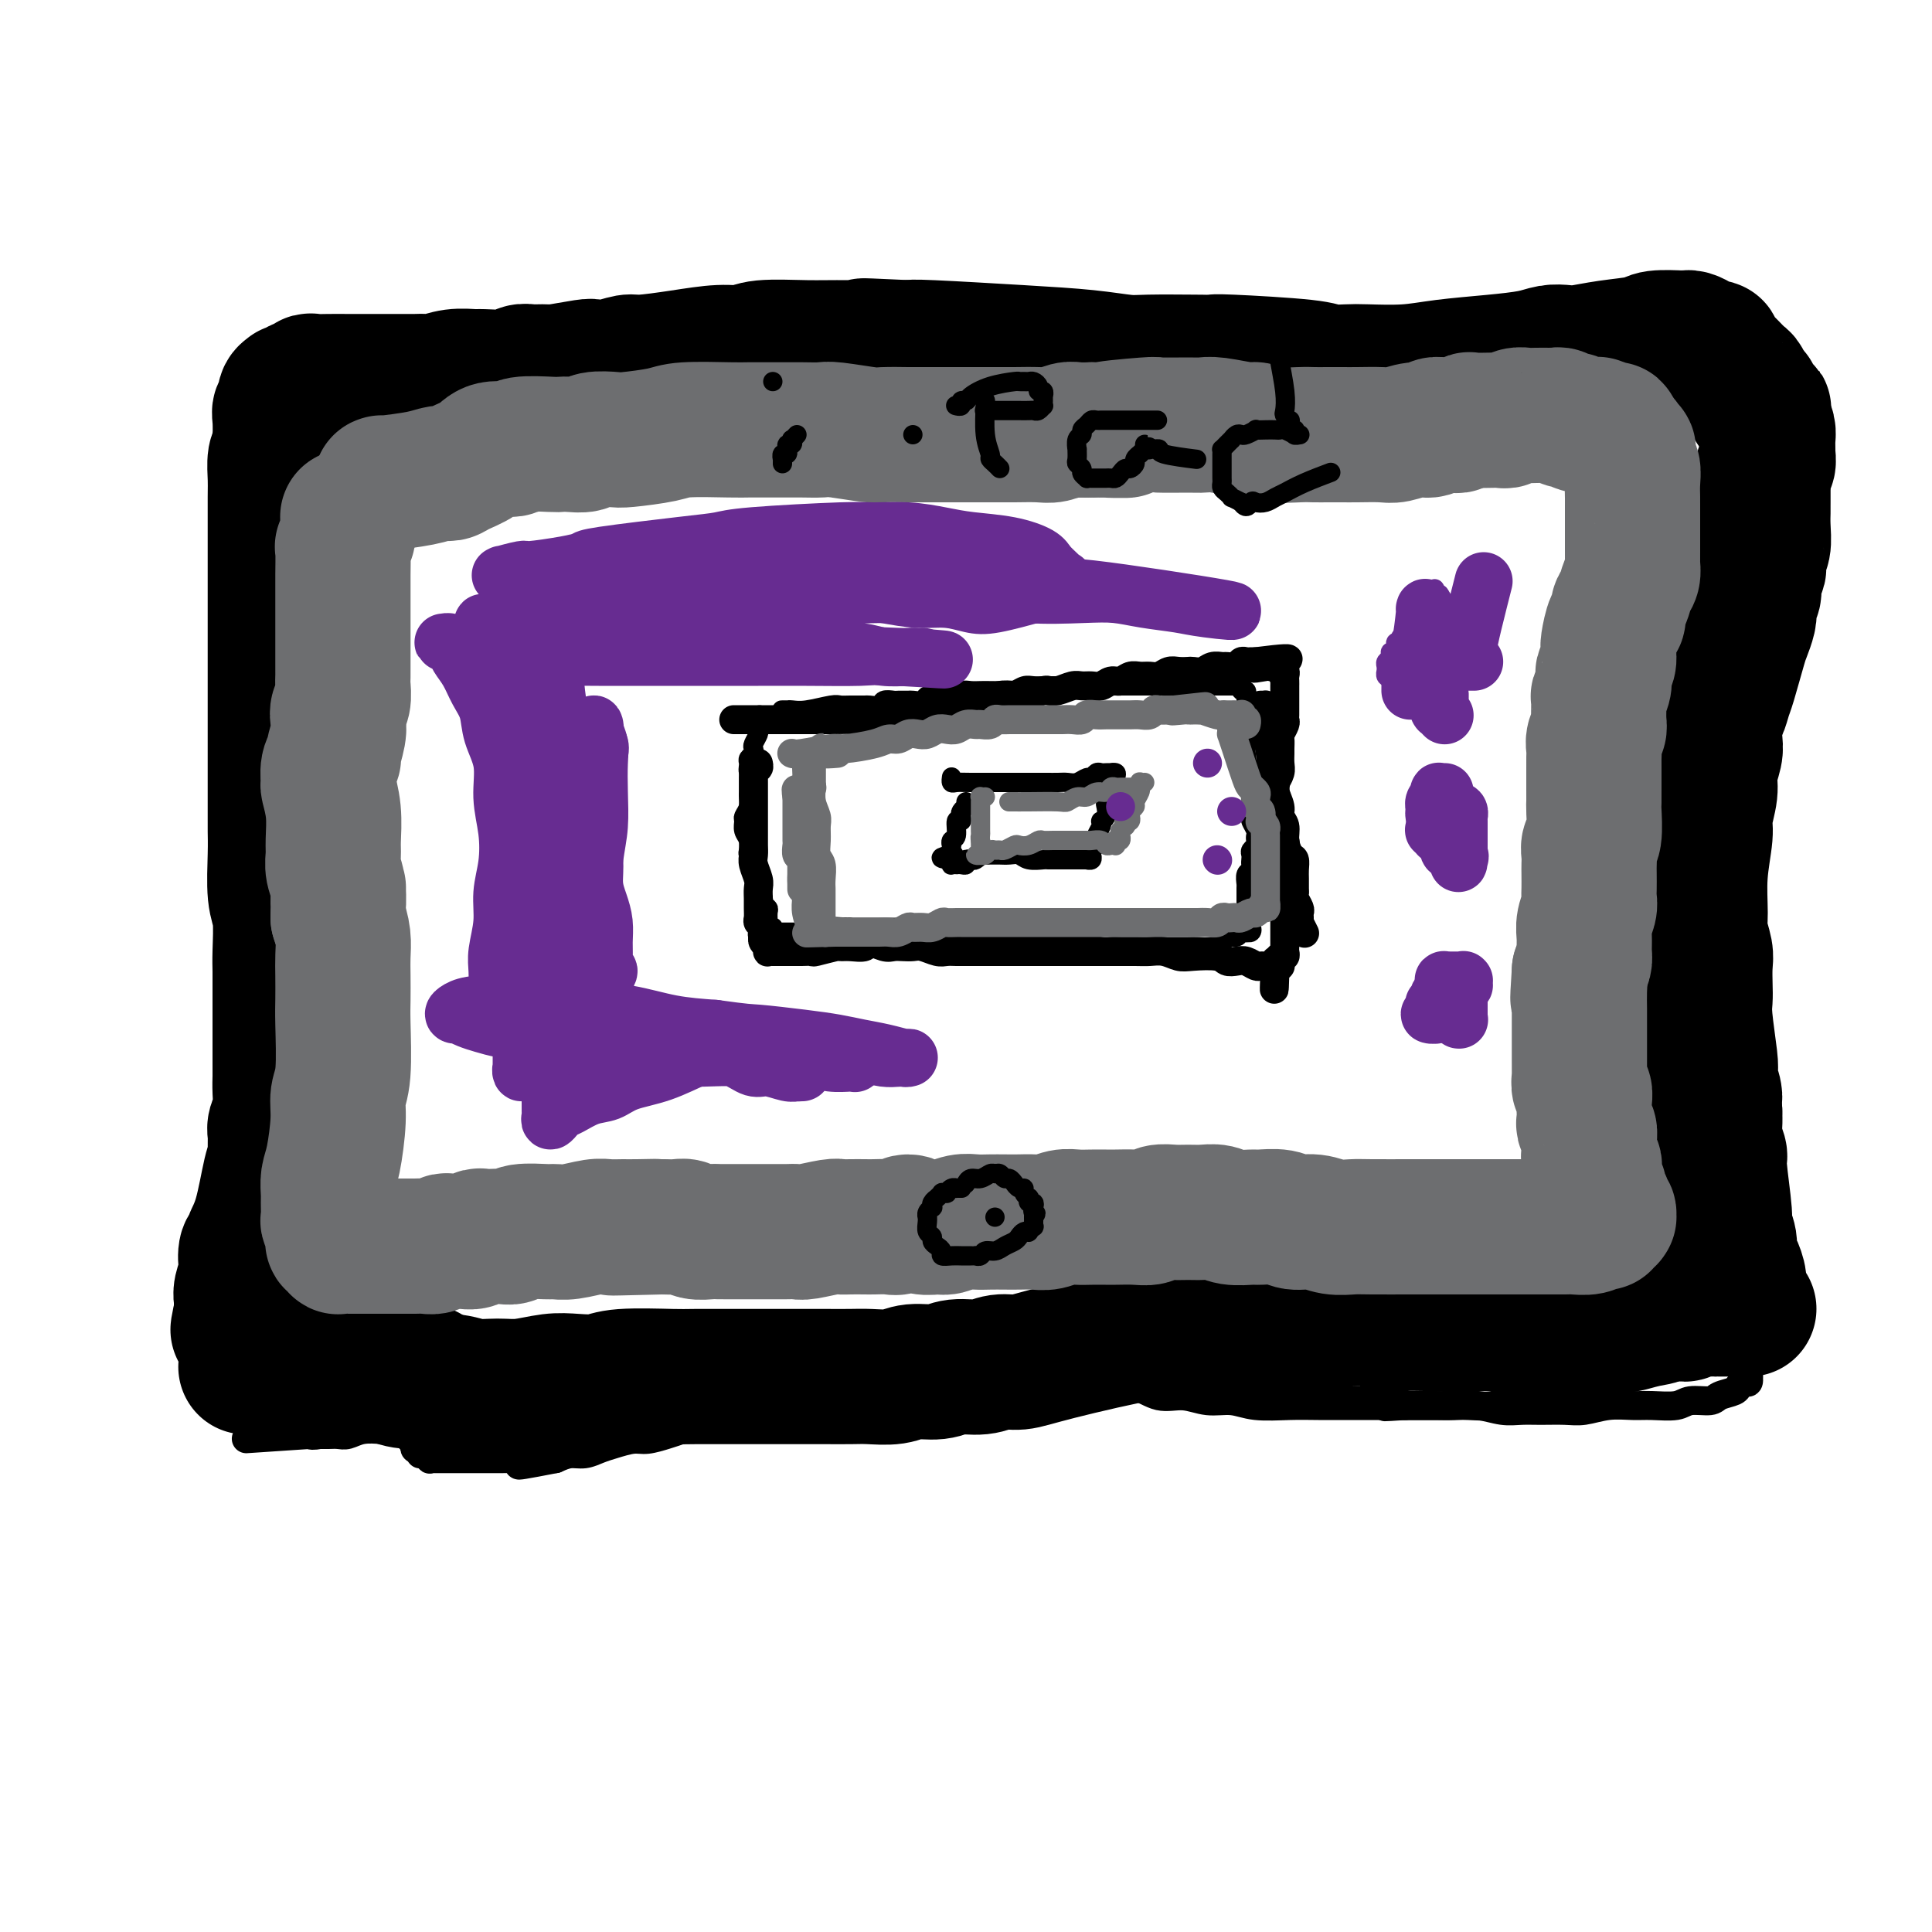
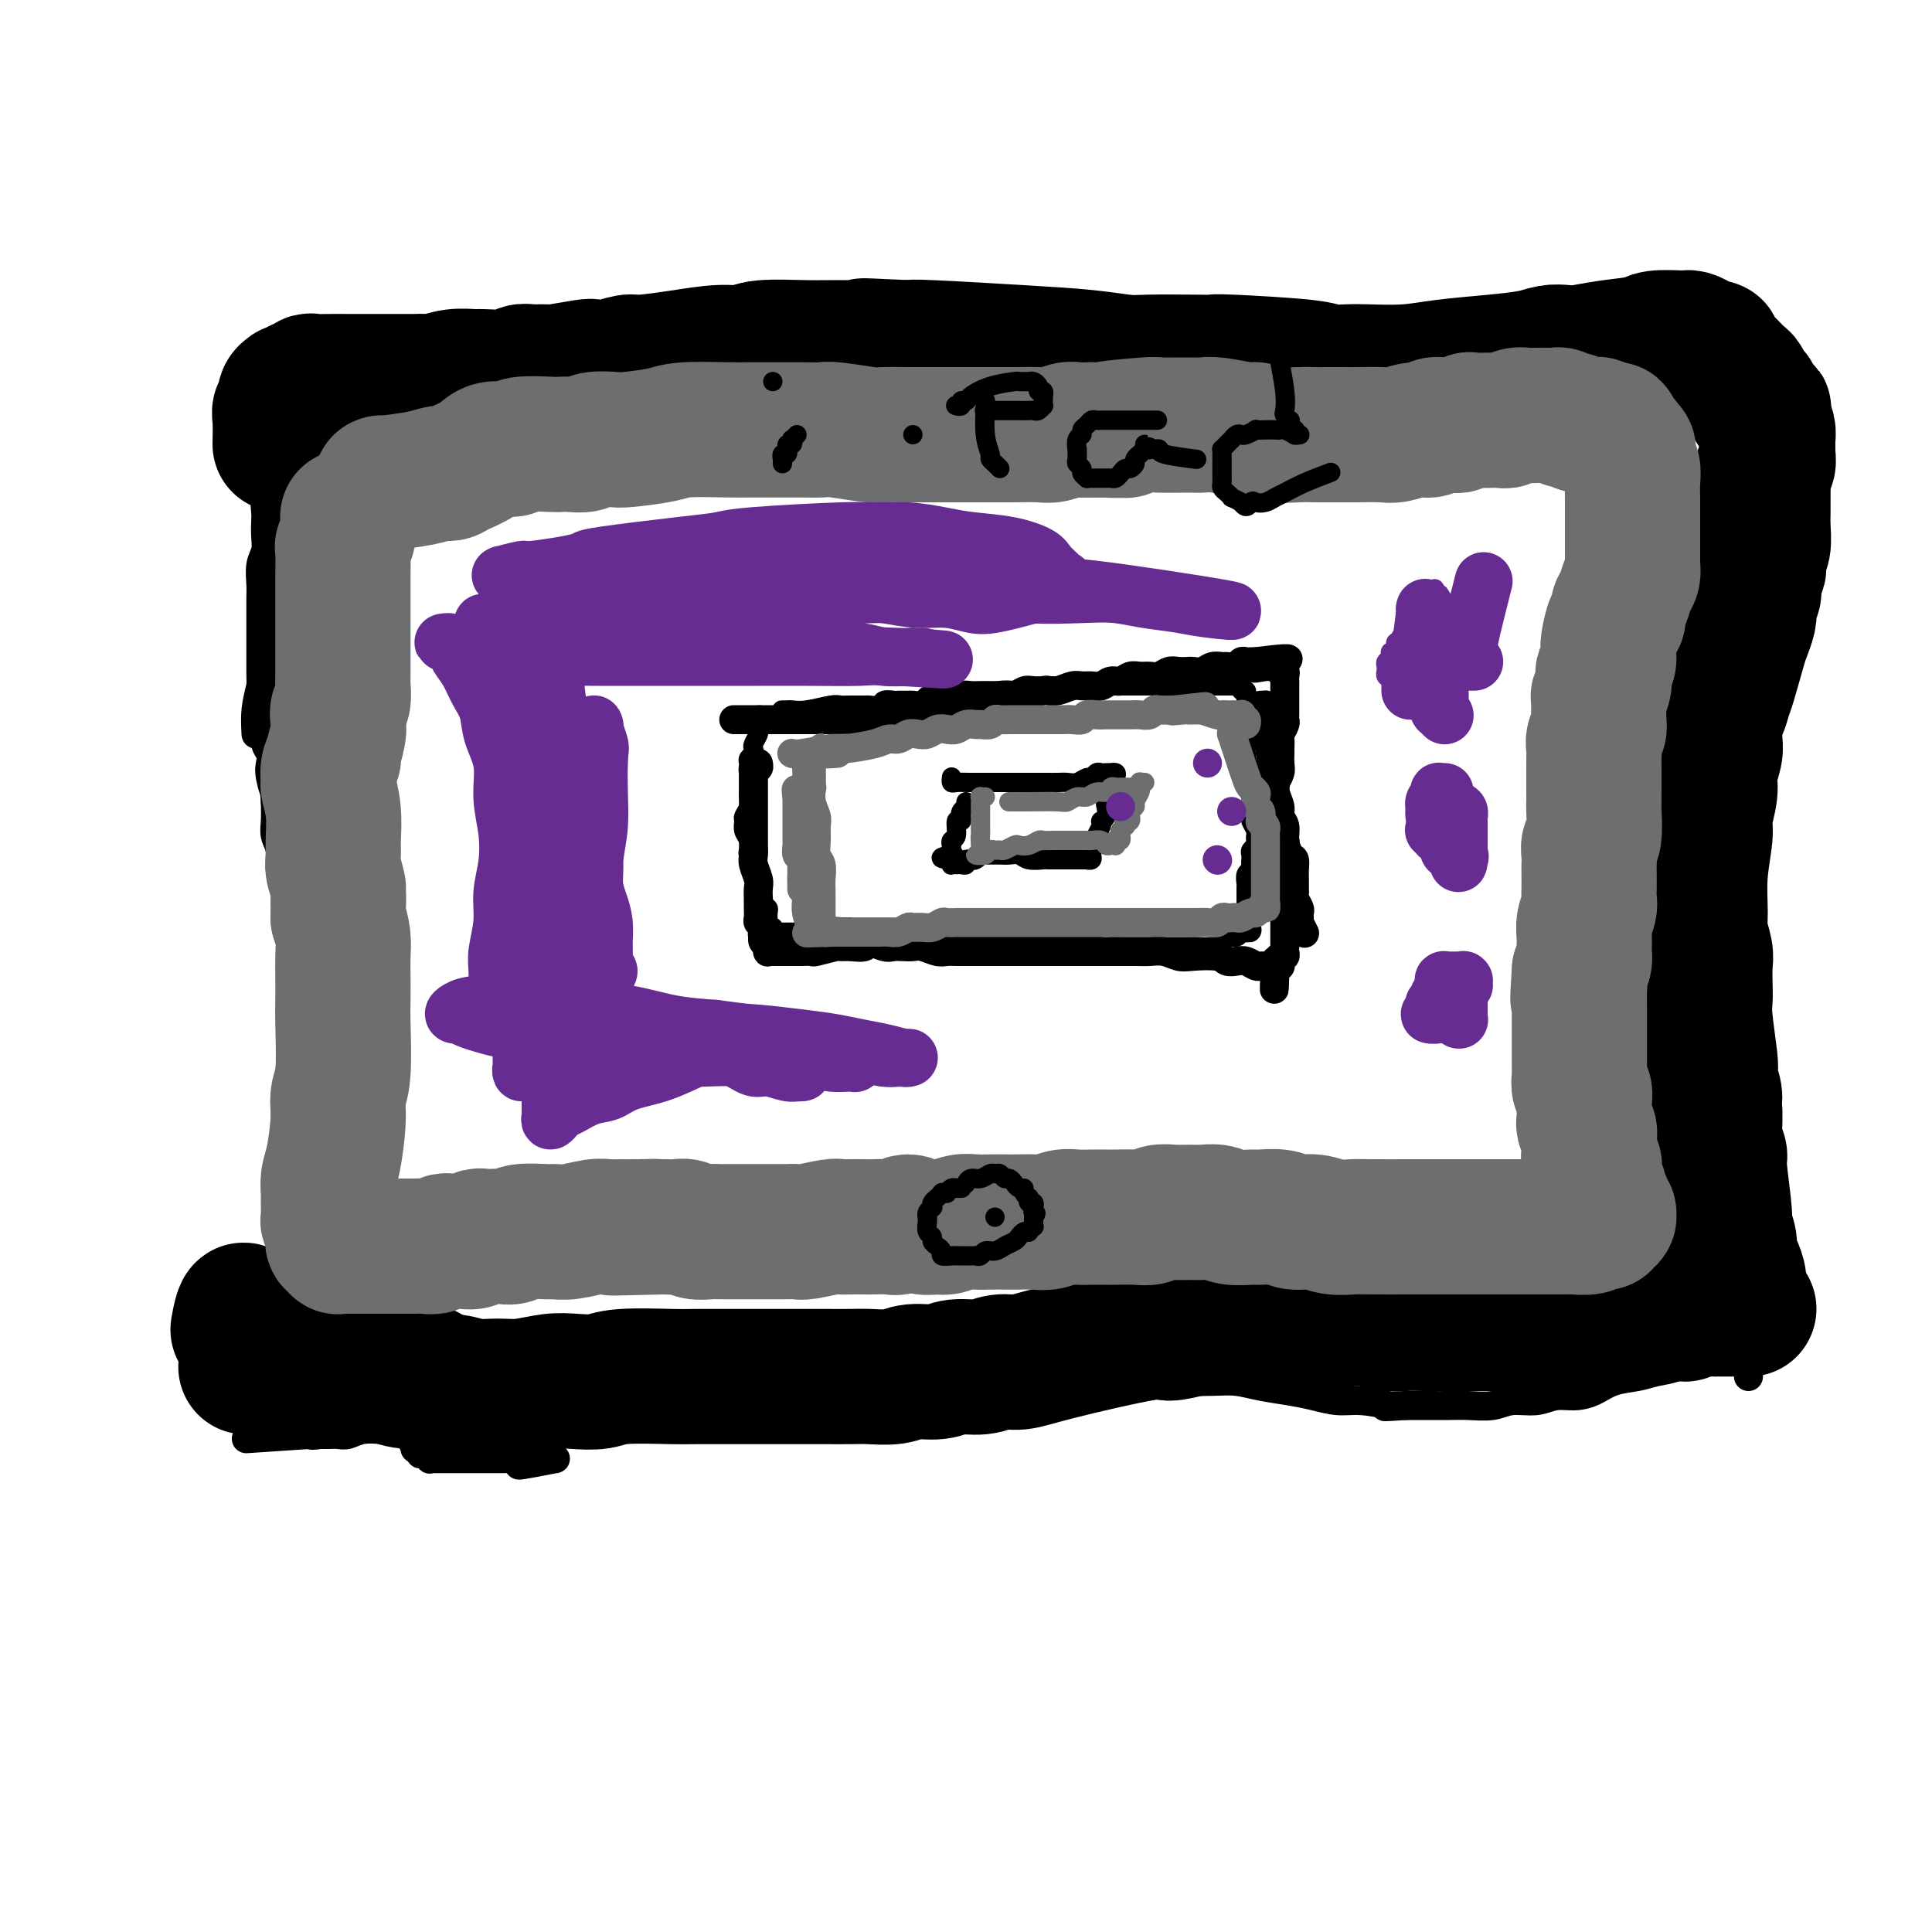
<svg xmlns="http://www.w3.org/2000/svg" viewBox="0 0 400 400" version="1.1">
  <g fill="none" stroke="#000000" stroke-width="6" stroke-linecap="round" stroke-linejoin="round">
    <path d="M59,82c0.056,0.009 0.111,0.017 0,0c-0.111,-0.017 -0.389,-0.061 1,0c1.389,0.061 4.443,0.227 7,0c2.557,-0.227 4.615,-0.845 6,-1c1.385,-0.155 2.095,0.155 3,0c0.905,-0.155 2.004,-0.774 3,-1c0.996,-0.226 1.888,-0.060 3,0c1.112,0.060 2.443,0.015 4,0c1.557,-0.015 3.341,0.000 5,0c1.659,-0.000 3.192,-0.015 5,0c1.808,0.015 3.892,0.061 6,0c2.108,-0.061 4.240,-0.228 6,0c1.760,0.228 3.148,0.850 5,1c1.852,0.150 4.168,-0.171 6,0c1.832,0.171 3.181,0.835 5,1c1.819,0.165 4.109,-0.167 6,0c1.891,0.167 3.382,0.833 5,1c1.618,0.167 3.362,-0.167 5,0c1.638,0.167 3.168,0.833 5,1c1.832,0.167 3.965,-0.164 6,0c2.035,0.164 3.973,0.825 6,1c2.027,0.175 4.145,-0.134 6,0c1.855,0.134 3.449,0.712 5,1c1.551,0.288 3.061,0.285 5,0c1.939,-0.285 4.308,-0.854 6,-1c1.692,-0.146 2.708,0.130 4,0c1.292,-0.130 2.859,-0.665 5,-1c2.141,-0.335 4.855,-0.471 7,-1c2.145,-0.529 3.721,-1.450 5,-2c1.279,-0.550 2.263,-0.728 4,-1c1.737,-0.272 4.229,-0.637 6,-1c1.771,-0.363 2.822,-0.723 4,-1c1.178,-0.277 2.485,-0.470 4,-1c1.515,-0.530 3.240,-1.396 5,-2c1.760,-0.604 3.554,-0.947 5,-1c1.446,-0.053 2.543,0.182 4,0c1.457,-0.182 3.273,-0.781 5,-1c1.727,-0.219 3.364,-0.058 5,0c1.636,0.058 3.272,0.012 5,0c1.728,-0.012 3.547,0.011 5,0c1.453,-0.011 2.540,-0.056 4,0c1.460,0.056 3.293,0.211 5,0c1.707,-0.211 3.288,-0.789 5,-1c1.712,-0.211 3.557,-0.056 5,0c1.443,0.056 2.486,0.014 4,0c1.514,-0.014 3.499,0.000 5,0c1.501,-0.000 2.519,-0.015 4,0c1.481,0.015 3.424,0.059 5,0c1.576,-0.059 2.783,-0.222 4,0c1.217,0.222 2.443,0.829 4,1c1.557,0.171 3.445,-0.094 5,0c1.555,0.094 2.778,0.547 4,1" />
    <path d="M306,74c11.351,0.091 5.228,-0.182 5,0c-0.228,0.182 5.439,0.819 8,1c2.561,0.181 2.015,-0.095 4,0c1.985,0.095 6.501,0.561 9,1c2.499,0.439 2.979,0.850 4,1c1.021,0.150 2.581,0.040 4,0c1.419,-0.040 2.697,-0.011 4,0c1.303,0.011 2.632,0.004 4,0c1.368,-0.004 2.775,-0.005 4,0c1.225,0.005 2.268,0.015 3,0c0.732,-0.015 1.151,-0.057 2,0c0.849,0.057 2.126,0.211 3,0c0.874,-0.211 1.344,-0.789 2,-1c0.656,-0.211 1.496,-0.057 2,0c0.504,0.057 0.671,0.015 1,0c0.329,-0.015 0.820,-0.005 1,0c0.180,0.005 0.048,0.005 0,0c-0.048,-0.005 -0.014,-0.016 0,0c0.014,0.016 0.008,0.060 0,0c-0.008,-0.060 -0.016,-0.223 0,0c0.016,0.223 0.057,0.832 0,1c-0.057,0.168 -0.211,-0.107 0,0c0.211,0.107 0.789,0.594 1,1c0.211,0.406 0.057,0.729 0,1c-0.057,0.271 -0.015,0.491 0,1c0.015,0.509 0.004,1.309 0,2c-0.004,0.691 -0.001,1.273 0,2c0.001,0.727 0.000,1.598 0,2c-0.000,0.402 0.000,0.333 0,1c-0.000,0.667 -0.001,2.070 0,3c0.001,0.930 0.004,1.389 0,2c-0.004,0.611 -0.015,1.375 0,2c0.015,0.625 0.057,1.112 0,2c-0.057,0.888 -0.211,2.176 0,3c0.211,0.824 0.789,1.183 1,2c0.211,0.817 0.057,2.092 0,3c-0.057,0.908 -0.016,1.450 0,2c0.016,0.550 0.005,1.108 0,2c-0.005,0.892 -0.006,2.119 0,3c0.006,0.881 0.017,1.418 0,2c-0.017,0.582 -0.064,1.210 0,2c0.064,0.790 0.238,1.741 0,3c-0.238,1.259 -0.890,2.825 -1,4c-0.110,1.175 0.320,1.959 0,3c-0.320,1.041 -1.391,2.339 -2,4c-0.609,1.661 -0.754,3.683 -1,5c-0.246,1.317 -0.591,1.927 -1,3c-0.409,1.073 -0.883,2.610 -1,4c-0.117,1.390 0.123,2.634 0,4c-0.123,1.366 -0.607,2.853 -1,4c-0.393,1.147 -0.694,1.955 -1,3c-0.306,1.045 -0.617,2.327 -1,4c-0.383,1.673 -0.837,3.738 -1,5c-0.163,1.262 -0.033,1.720 0,3c0.033,1.280 -0.030,3.383 0,5c0.030,1.617 0.151,2.748 0,4c-0.151,1.252 -0.576,2.626 -1,4" />
    <path d="M357,177c-1.458,9.907 0.398,5.175 1,4c0.602,-1.175 -0.050,1.207 0,3c0.050,1.793 0.802,2.997 1,4c0.198,1.003 -0.158,1.805 0,3c0.158,1.195 0.831,2.781 1,4c0.169,1.219 -0.165,2.069 0,3c0.165,0.931 0.829,1.944 1,3c0.171,1.056 -0.150,2.156 0,3c0.150,0.844 0.772,1.434 1,2c0.228,0.566 0.061,1.110 0,2c-0.061,0.890 -0.016,2.125 0,3c0.016,0.875 0.004,1.388 0,2c-0.004,0.612 -0.001,1.322 0,2c0.001,0.678 0.000,1.322 0,2c-0.000,0.678 -0.000,1.389 0,2c0.000,0.611 0.000,1.123 0,2c-0.000,0.877 -0.000,2.118 0,3c0.000,0.882 0.000,1.406 0,2c-0.000,0.594 -0.000,1.258 0,2c0.000,0.742 0.000,1.561 0,2c-0.000,0.439 0.000,0.498 0,1c-0.000,0.502 -0.000,1.448 0,2c0.000,0.552 0.000,0.710 0,1c-0.000,0.290 -0.000,0.710 0,1c0.000,0.290 0.000,0.449 0,1c-0.000,0.551 -0.000,1.495 0,2c0.000,0.505 0.001,0.572 0,1c-0.001,0.428 -0.004,1.217 0,2c0.004,0.783 0.015,1.560 0,2c-0.015,0.440 -0.057,0.541 0,1c0.057,0.459 0.212,1.274 0,2c-0.212,0.726 -0.793,1.363 -1,2c-0.207,0.637 -0.041,1.274 0,2c0.041,0.726 -0.041,1.542 0,2c0.041,0.458 0.207,0.559 0,1c-0.207,0.441 -0.788,1.221 -1,2c-0.212,0.779 -0.057,1.556 0,2c0.057,0.444 0.016,0.556 0,1c-0.016,0.444 -0.008,1.221 0,2c0.008,0.779 0.015,1.561 0,2c-0.015,0.439 -0.053,0.537 0,1c0.053,0.463 0.196,1.293 0,2c-0.196,0.707 -0.732,1.291 -1,2c-0.268,0.709 -0.269,1.542 0,2c0.269,0.458 0.808,0.543 1,1c0.192,0.457 0.037,1.288 0,2c-0.037,0.712 0.043,1.304 0,2c-0.043,0.696 -0.208,1.497 0,2c0.208,0.503 0.788,0.708 1,1c0.212,0.292 0.056,0.669 0,1c-0.056,0.331 -0.011,0.614 0,1c0.011,0.386 -0.011,0.873 0,1c0.011,0.127 0.056,-0.106 0,0c-0.056,0.106 -0.211,0.550 0,1c0.211,0.450 0.789,0.904 1,1c0.211,0.096 0.057,-0.168 0,0c-0.057,0.168 -0.015,0.766 0,1c0.015,0.234 0.004,0.104 0,0c-0.004,-0.104 -0.001,-0.182 0,0c0.001,0.182 0.000,0.623 0,1c-0.000,0.377 -0.000,0.688 0,1" />
-     <path d="M362,285c0.223,2.427 -0.721,0.495 -1,0c-0.279,-0.495 0.107,0.446 0,1c-0.107,0.554 -0.707,0.722 -1,1c-0.293,0.278 -0.278,0.667 -1,1c-0.722,0.333 -2.181,0.611 -3,1c-0.819,0.389 -0.997,0.889 -2,1c-1.003,0.111 -2.829,-0.167 -4,0c-1.171,0.167 -1.685,0.781 -3,1c-1.315,0.219 -3.431,0.045 -5,0c-1.569,-0.045 -2.590,0.041 -4,0c-1.410,-0.041 -3.209,-0.207 -5,0c-1.791,0.207 -3.573,0.789 -5,1c-1.427,0.211 -2.498,0.053 -4,0c-1.502,-0.053 -3.434,-0.000 -5,0c-1.566,0.000 -2.766,-0.053 -4,0c-1.234,0.053 -2.503,0.210 -4,0c-1.497,-0.210 -3.221,-0.788 -5,-1c-1.779,-0.212 -3.614,-0.057 -5,0c-1.386,0.057 -2.323,0.015 -4,0c-1.677,-0.015 -4.094,-0.004 -6,0c-1.906,0.004 -3.300,0.002 -5,0c-1.700,-0.002 -3.706,-0.005 -6,0c-2.294,0.005 -4.874,0.017 -7,0c-2.126,-0.017 -3.796,-0.061 -6,0c-2.204,0.061 -4.941,0.229 -7,0c-2.059,-0.229 -3.438,-0.854 -5,-1c-1.562,-0.146 -3.305,0.186 -5,0c-1.695,-0.186 -3.342,-0.890 -5,-1c-1.658,-0.110 -3.328,0.373 -5,0c-1.672,-0.373 -3.345,-1.603 -5,-2c-1.655,-0.397 -3.293,0.037 -5,0c-1.707,-0.037 -3.484,-0.546 -5,-1c-1.516,-0.454 -2.772,-0.853 -4,-1c-1.228,-0.147 -2.428,-0.040 -4,0c-1.572,0.040 -3.515,0.015 -5,0c-1.485,-0.015 -2.513,-0.019 -4,0c-1.487,0.019 -3.435,0.062 -5,0c-1.565,-0.062 -2.748,-0.228 -4,0c-1.252,0.228 -2.573,0.850 -4,1c-1.427,0.150 -2.958,-0.171 -4,0c-1.042,0.171 -1.594,0.833 -3,1c-1.406,0.167 -3.667,-0.162 -5,0c-1.333,0.162 -1.738,0.813 -3,1c-1.262,0.187 -3.380,-0.091 -5,0c-1.620,0.091 -2.743,0.549 -4,1c-1.257,0.451 -2.647,0.894 -4,1c-1.353,0.106 -2.668,-0.126 -4,0c-1.332,0.126 -2.681,0.611 -4,1c-1.319,0.389 -2.608,0.682 -4,1c-1.392,0.318 -2.889,0.662 -4,1c-1.111,0.338 -1.838,0.669 -3,1c-1.162,0.331 -2.760,0.662 -4,1c-1.240,0.338 -2.121,0.682 -3,1c-0.879,0.318 -1.757,0.610 -3,1c-1.243,0.390 -2.850,0.879 -4,1c-1.150,0.121 -1.844,-0.126 -3,0c-1.156,0.126 -2.774,0.625 -4,1c-1.226,0.375 -2.061,0.626 -3,1c-0.939,0.374 -1.984,0.870 -3,1c-1.016,0.130 -2.005,-0.106 -3,0c-0.995,0.106 -1.998,0.553 -3,1" />
    <path d="M115,302c-13.515,2.630 -5.303,0.705 -3,0c2.303,-0.705 -1.304,-0.189 -3,0c-1.696,0.189 -1.480,0.051 -2,0c-0.520,-0.051 -1.777,-0.014 -3,0c-1.223,0.014 -2.412,0.004 -3,0c-0.588,-0.004 -0.576,-0.001 -1,0c-0.424,0.001 -1.283,0.000 -2,0c-0.717,-0.000 -1.291,0.000 -2,0c-0.709,-0.000 -1.553,-0.000 -2,0c-0.447,0.000 -0.497,0.001 -1,0c-0.503,-0.001 -1.458,-0.004 -2,0c-0.542,0.004 -0.671,0.016 -1,0c-0.329,-0.016 -0.858,-0.061 -1,0c-0.142,0.061 0.102,0.227 0,0c-0.102,-0.227 -0.549,-0.848 -1,-1c-0.451,-0.152 -0.904,0.166 -1,0c-0.096,-0.166 0.167,-0.814 0,-1c-0.167,-0.186 -0.762,0.091 -1,0c-0.238,-0.091 -0.119,-0.549 0,-1c0.119,-0.451 0.238,-0.893 0,-1c-0.238,-0.107 -0.834,0.122 -1,0c-0.166,-0.122 0.096,-0.595 0,-1c-0.096,-0.405 -0.552,-0.742 -1,-1c-0.448,-0.258 -0.890,-0.438 -1,-1c-0.110,-0.562 0.111,-1.505 0,-2c-0.111,-0.495 -0.556,-0.540 -1,-1c-0.444,-0.460 -0.889,-1.333 -1,-2c-0.111,-0.667 0.111,-1.126 0,-2c-0.111,-0.874 -0.553,-2.163 -1,-3c-0.447,-0.837 -0.897,-1.224 -1,-2c-0.103,-0.776 0.142,-1.943 0,-3c-0.142,-1.057 -0.672,-2.004 -1,-3c-0.328,-0.996 -0.455,-2.040 -1,-3c-0.545,-0.960 -1.507,-1.834 -2,-3c-0.493,-1.166 -0.517,-2.622 -1,-4c-0.483,-1.378 -1.424,-2.679 -2,-4c-0.576,-1.321 -0.788,-2.664 -1,-4c-0.212,-1.336 -0.425,-2.666 -1,-4c-0.575,-1.334 -1.512,-2.671 -2,-4c-0.488,-1.329 -0.527,-2.652 -1,-4c-0.473,-1.348 -1.381,-2.723 -2,-4c-0.619,-1.277 -0.951,-2.455 -1,-4c-0.049,-1.545 0.184,-3.455 0,-5c-0.184,-1.545 -0.785,-2.723 -1,-4c-0.215,-1.277 -0.044,-2.651 0,-4c0.044,-1.349 -0.040,-2.671 0,-4c0.040,-1.329 0.203,-2.665 0,-4c-0.203,-1.335 -0.773,-2.668 -1,-4c-0.227,-1.332 -0.112,-2.663 0,-4c0.112,-1.337 0.222,-2.682 0,-4c-0.222,-1.318 -0.777,-2.611 -1,-4c-0.223,-1.389 -0.115,-2.874 0,-4c0.115,-1.126 0.237,-1.893 0,-3c-0.237,-1.107 -0.833,-2.554 -1,-4c-0.167,-1.446 0.095,-2.890 0,-4c-0.095,-1.110 -0.547,-1.885 -1,-3c-0.453,-1.115 -0.906,-2.569 -1,-4c-0.094,-1.431 0.171,-2.837 0,-4c-0.171,-1.163 -0.777,-2.082 -1,-3c-0.223,-0.918 -0.064,-1.834 0,-3c0.064,-1.166 0.032,-2.583 0,-4" />
    <path d="M57,166c-1.023,-11.893 -0.082,-5.125 0,-3c0.082,2.125 -0.696,-0.393 -1,-2c-0.304,-1.607 -0.134,-2.304 0,-3c0.134,-0.696 0.233,-1.393 0,-2c-0.233,-0.607 -0.798,-1.125 -1,-2c-0.202,-0.875 -0.040,-2.106 0,-3c0.040,-0.894 -0.042,-1.450 0,-2c0.042,-0.550 0.207,-1.095 0,-2c-0.207,-0.905 -0.788,-2.171 -1,-3c-0.212,-0.829 -0.057,-1.222 0,-2c0.057,-0.778 0.015,-1.940 0,-3c-0.015,-1.060 -0.004,-2.016 0,-3c0.004,-0.984 0.001,-1.995 0,-3c-0.001,-1.005 -0.001,-2.005 0,-3c0.001,-0.995 0.004,-1.985 0,-3c-0.004,-1.015 -0.015,-2.056 0,-3c0.015,-0.944 0.057,-1.790 0,-3c-0.057,-1.210 -0.211,-2.784 0,-4c0.211,-1.216 0.788,-2.072 1,-3c0.212,-0.928 0.061,-1.926 0,-3c-0.061,-1.074 -0.031,-2.224 0,-3c0.031,-0.776 0.065,-1.178 0,-2c-0.065,-0.822 -0.228,-2.066 0,-3c0.228,-0.934 0.846,-1.560 1,-2c0.154,-0.440 -0.155,-0.696 0,-1c0.155,-0.304 0.774,-0.656 1,-1c0.226,-0.344 0.061,-0.680 0,-1c-0.061,-0.320 -0.016,-0.623 0,-1c0.016,-0.377 0.004,-0.827 0,-1c-0.004,-0.173 -0.001,-0.068 0,0c0.001,0.068 0.000,0.099 0,0c-0.000,-0.099 -0.000,-0.330 0,0c0.000,0.330 0.000,1.220 0,2c-0.000,0.780 -0.000,1.450 0,2c0.000,0.550 0.001,0.981 0,2c-0.001,1.019 -0.003,2.628 0,4c0.003,1.372 0.011,2.509 0,4c-0.011,1.491 -0.041,3.338 0,5c0.041,1.662 0.152,3.140 0,5c-0.152,1.860 -0.566,4.103 -1,6c-0.434,1.897 -0.887,3.447 -1,5c-0.113,1.553 0.114,3.107 0,5c-0.114,1.893 -0.569,4.125 -1,6c-0.431,1.875 -0.837,3.393 -1,5c-0.163,1.607 -0.081,3.304 0,5" />
-     <path d="M53,152c-0.635,9.419 -0.223,5.467 0,5c0.223,-0.467 0.256,2.551 0,5c-0.256,2.449 -0.801,4.327 -1,6c-0.199,1.673 -0.053,3.140 0,5c0.053,1.860 0.014,4.113 0,6c-0.014,1.887 -0.004,3.408 0,5c0.004,1.592 0.001,3.257 0,5c-0.001,1.743 -0.000,3.566 0,5c0.000,1.434 0.000,2.480 0,4c-0.000,1.520 -0.000,3.515 0,5c0.000,1.485 0.000,2.459 0,4c-0.000,1.541 -0.001,3.648 0,5c0.001,1.352 0.004,1.949 0,3c-0.004,1.051 -0.015,2.554 0,4c0.015,1.446 0.057,2.834 0,4c-0.057,1.166 -0.211,2.111 0,3c0.211,0.889 0.788,1.722 1,3c0.212,1.278 0.061,3.000 0,4c-0.061,1.000 -0.030,1.278 0,2c0.030,0.722 0.061,1.889 0,3c-0.061,1.111 -0.214,2.166 0,3c0.214,0.834 0.793,1.448 1,2c0.207,0.552 0.041,1.041 0,2c-0.041,0.959 0.041,2.389 0,3c-0.041,0.611 -0.207,0.404 0,1c0.207,0.596 0.788,1.994 1,3c0.212,1.006 0.057,1.620 0,2c-0.057,0.380 -0.015,0.524 0,1c0.015,0.476 0.004,1.282 0,2c-0.004,0.718 -0.001,1.348 0,2c0.001,0.652 0.000,1.326 0,2c-0.000,0.674 -0.000,1.346 0,2c0.000,0.654 0.001,1.288 0,2c-0.001,0.712 -0.004,1.500 0,2c0.004,0.500 0.015,0.710 0,1c-0.015,0.290 -0.057,0.659 0,1c0.057,0.341 0.212,0.655 0,1c-0.212,0.345 -0.793,0.722 -1,1c-0.207,0.278 -0.041,0.458 0,1c0.041,0.542 -0.042,1.445 0,2c0.042,0.555 0.208,0.763 0,1c-0.208,0.237 -0.792,0.502 -1,1c-0.208,0.498 -0.042,1.228 0,2c0.042,0.772 -0.041,1.587 0,2c0.041,0.413 0.207,0.424 0,1c-0.207,0.576 -0.788,1.716 -1,2c-0.212,0.284 -0.057,-0.289 0,0c0.057,0.289 0.016,1.440 0,2c-0.016,0.560 -0.005,0.528 0,1c0.005,0.472 0.005,1.447 0,2c-0.005,0.553 -0.017,0.684 0,1c0.017,0.316 0.061,0.817 0,1c-0.061,0.183 -0.227,0.049 0,0c0.227,-0.049 0.848,-0.013 1,0c0.152,0.013 -0.167,0.004 0,0c0.167,-0.004 0.818,-0.001 1,0c0.182,0.001 -0.105,0.000 0,0c0.105,-0.000 0.601,-0.000 1,0c0.399,0.000 0.699,0.000 1,0" />
    <path d="M56,290c0.745,0.308 0.609,0.079 1,0c0.391,-0.079 1.311,-0.007 2,0c0.689,0.007 1.148,-0.051 2,0c0.852,0.051 2.096,0.211 3,0c0.904,-0.211 1.466,-0.792 2,-1c0.534,-0.208 1.038,-0.042 2,0c0.962,0.042 2.381,-0.041 3,0c0.619,0.041 0.438,0.207 1,0c0.562,-0.207 1.868,-0.788 3,-1c1.132,-0.212 2.092,-0.057 3,0c0.908,0.057 1.764,0.015 3,0c1.236,-0.015 2.852,-0.004 4,0c1.148,0.004 1.829,0.000 3,0c1.171,-0.000 2.831,0.004 4,0c1.169,-0.004 1.848,-0.015 3,0c1.152,0.015 2.776,0.057 4,0c1.224,-0.057 2.046,-0.211 3,0c0.954,0.211 2.040,0.789 3,1c0.960,0.211 1.793,0.057 3,0c1.207,-0.057 2.788,-0.015 4,0c1.212,0.015 2.057,0.004 3,0c0.943,-0.004 1.986,-0.001 3,0c1.014,0.001 2.001,0.001 3,0c0.999,-0.001 2.011,-0.003 3,0c0.989,0.003 1.957,0.012 3,0c1.043,-0.012 2.163,-0.046 3,0c0.837,0.046 1.392,0.171 2,0c0.608,-0.171 1.269,-0.637 2,-1c0.731,-0.363 1.534,-0.622 2,-1c0.466,-0.378 0.597,-0.876 1,-1c0.403,-0.124 1.080,0.125 2,0c0.920,-0.125 2.085,-0.626 3,-1c0.915,-0.374 1.582,-0.622 2,-1c0.418,-0.378 0.588,-0.885 1,-1c0.412,-0.115 1.068,0.162 2,0c0.932,-0.162 2.141,-0.762 3,-1c0.859,-0.238 1.370,-0.115 2,0c0.630,0.115 1.380,0.223 2,0c0.620,-0.223 1.110,-0.778 2,-1c0.890,-0.222 2.180,-0.112 3,0c0.820,0.112 1.171,0.226 2,0c0.829,-0.226 2.137,-0.793 3,-1c0.863,-0.207 1.283,-0.054 2,0c0.717,0.054 1.732,0.011 3,0c1.268,-0.011 2.789,0.011 4,0c1.211,-0.011 2.112,-0.054 3,0c0.888,0.054 1.763,0.207 3,0c1.237,-0.207 2.837,-0.773 4,-1c1.163,-0.227 1.887,-0.114 3,0c1.113,0.114 2.613,0.228 4,0c1.387,-0.228 2.662,-0.797 4,-1c1.338,-0.203 2.738,-0.040 4,0c1.262,0.040 2.385,-0.042 4,0c1.615,0.042 3.723,0.207 5,0c1.277,-0.207 1.722,-0.788 3,-1c1.278,-0.212 3.388,-0.056 5,0c1.612,0.056 2.728,0.012 4,0c1.272,-0.012 2.702,0.007 4,0c1.298,-0.007 2.465,-0.040 4,0c1.535,0.040 3.439,0.154 5,0c1.561,-0.154 2.781,-0.577 4,-1" />
    <path d="M236,276c12.081,-0.614 6.283,-0.151 5,0c-1.283,0.151 1.951,-0.012 4,0c2.049,0.012 2.915,0.199 4,0c1.085,-0.199 2.390,-0.785 4,-1c1.610,-0.215 3.525,-0.057 5,0c1.475,0.057 2.508,0.015 4,0c1.492,-0.015 3.441,-0.004 5,0c1.559,0.004 2.727,0.001 4,0c1.273,-0.001 2.650,-0.000 4,0c1.350,0.000 2.671,0.000 4,0c1.329,-0.000 2.665,-0.000 4,0c1.335,0.000 2.668,0.000 4,0c1.332,-0.000 2.662,-0.001 4,0c1.338,0.001 2.683,0.004 4,0c1.317,-0.004 2.606,-0.015 4,0c1.394,0.015 2.894,0.057 4,0c1.106,-0.057 1.817,-0.211 3,0c1.183,0.211 2.837,0.789 4,1c1.163,0.211 1.837,0.057 3,0c1.163,-0.057 2.817,-0.015 4,0c1.183,0.015 1.894,0.004 3,0c1.106,-0.004 2.606,-0.001 4,0c1.394,0.001 2.683,0.000 4,0c1.317,-0.000 2.663,-0.000 4,0c1.337,0.000 2.664,0.001 4,0c1.336,-0.001 2.682,-0.004 4,0c1.318,0.004 2.608,0.016 4,0c1.392,-0.016 2.886,-0.061 4,0c1.114,0.061 1.847,0.228 3,0c1.153,-0.228 2.724,-0.849 4,-1c1.276,-0.151 2.256,0.170 3,0c0.744,-0.170 1.253,-0.830 2,-1c0.747,-0.170 1.730,0.151 2,0c0.270,-0.151 -0.175,-0.772 0,-1c0.175,-0.228 0.971,-0.062 1,0c0.029,0.062 -0.710,0.018 -1,0c-0.290,-0.018 -0.132,-0.012 0,0c0.132,0.012 0.240,0.031 0,0c-0.240,-0.031 -0.826,-0.112 -1,0c-0.174,0.112 0.064,0.415 0,1c-0.064,0.585 -0.429,1.451 -1,2c-0.571,0.549 -1.348,0.781 -2,1c-0.652,0.219 -1.178,0.426 -2,1c-0.822,0.574 -1.940,1.516 -3,2c-1.060,0.484 -2.061,0.510 -3,1c-0.939,0.490 -1.815,1.444 -3,2c-1.185,0.556 -2.679,0.713 -4,1c-1.321,0.287 -2.467,0.703 -4,1c-1.533,0.297 -3.451,0.476 -5,1c-1.549,0.524 -2.728,1.393 -4,2c-1.272,0.607 -2.635,0.951 -4,1c-1.365,0.049 -2.731,-0.197 -4,0c-1.269,0.197 -2.439,0.837 -4,1c-1.561,0.163 -3.511,-0.153 -5,0c-1.489,0.153 -2.515,0.773 -4,1c-1.485,0.227 -3.429,0.061 -5,0c-1.571,-0.061 -2.769,-0.016 -4,0c-1.231,0.016 -2.495,0.005 -4,0c-1.505,-0.005 -3.253,-0.002 -5,0" />
    <path d="M291,291c-6.081,0.374 -3.783,0.307 -4,0c-0.217,-0.307 -2.948,-0.856 -5,-1c-2.052,-0.144 -3.423,0.115 -5,0c-1.577,-0.115 -3.360,-0.605 -5,-1c-1.640,-0.395 -3.138,-0.694 -5,-1c-1.862,-0.306 -4.089,-0.618 -6,-1c-1.911,-0.382 -3.508,-0.834 -5,-1c-1.492,-0.166 -2.880,-0.046 -5,0c-2.120,0.046 -4.970,0.016 -7,0c-2.030,-0.016 -3.238,-0.020 -5,0c-1.762,0.020 -4.077,0.062 -6,0c-1.923,-0.062 -3.454,-0.228 -5,0c-1.546,0.228 -3.109,0.849 -5,1c-1.891,0.151 -4.111,-0.170 -6,0c-1.889,0.170 -3.446,0.829 -5,1c-1.554,0.171 -3.106,-0.146 -5,0c-1.894,0.146 -4.131,0.756 -6,1c-1.869,0.244 -3.371,0.122 -5,0c-1.629,-0.122 -3.386,-0.243 -5,0c-1.614,0.243 -3.087,0.850 -5,1c-1.913,0.150 -4.268,-0.156 -6,0c-1.732,0.156 -2.841,0.774 -4,1c-1.159,0.226 -2.367,0.061 -4,0c-1.633,-0.061 -3.689,-0.016 -5,0c-1.311,0.016 -1.876,0.005 -3,0c-1.124,-0.005 -2.807,-0.002 -4,0c-1.193,0.002 -1.897,0.004 -3,0c-1.103,-0.004 -2.605,-0.015 -4,0c-1.395,0.015 -2.683,0.057 -4,0c-1.317,-0.057 -2.662,-0.211 -4,0c-1.338,0.211 -2.669,0.788 -4,1c-1.331,0.212 -2.662,0.061 -4,0c-1.338,-0.061 -2.683,-0.030 -4,0c-1.317,0.030 -2.606,0.061 -4,0c-1.394,-0.061 -2.893,-0.212 -4,0c-1.107,0.212 -1.820,0.788 -3,1c-1.180,0.212 -2.825,0.061 -4,0c-1.175,-0.061 -1.878,-0.031 -3,0c-1.122,0.031 -2.663,0.065 -4,0c-1.337,-0.065 -2.472,-0.227 -4,0c-1.528,0.227 -3.451,0.845 -5,1c-1.549,0.155 -2.726,-0.151 -4,0c-1.274,0.151 -2.647,0.759 -4,1c-1.353,0.241 -2.687,0.116 -4,0c-1.313,-0.116 -2.607,-0.224 -4,0c-1.393,0.224 -2.887,0.778 -4,1c-1.113,0.222 -1.845,0.112 -3,0c-1.155,-0.112 -2.733,-0.226 -4,0c-1.267,0.226 -2.223,0.793 -3,1c-0.777,0.207 -1.375,0.056 -2,0c-0.625,-0.056 -1.276,-0.015 -2,0c-0.724,0.015 -1.519,0.004 -2,0c-0.481,-0.004 -0.647,-0.001 -1,0c-0.353,0.001 -0.893,0.000 -1,0c-0.107,-0.000 0.219,-0.000 0,0c-0.219,0.000 -0.982,0.000 -1,0c-0.018,-0.000 0.709,-0.000 1,0c0.291,0.000 0.145,0.000 0,0" />
    <path d="M64,297c-25.418,1.706 -6.962,0.472 0,0c6.962,-0.472 2.431,-0.183 1,0c-1.431,0.183 0.238,0.260 1,0c0.762,-0.260 0.617,-0.858 1,-1c0.383,-0.142 1.294,0.172 2,0c0.706,-0.172 1.207,-0.830 2,-1c0.793,-0.170 1.877,0.147 3,0c1.123,-0.147 2.286,-0.757 3,-1c0.714,-0.243 0.979,-0.119 2,0c1.021,0.119 2.797,0.232 4,0c1.203,-0.232 1.833,-0.808 3,-1c1.167,-0.192 2.869,0.000 4,0c1.131,-0.000 1.689,-0.192 4,0c2.311,0.192 6.375,0.769 8,1c1.625,0.231 0.813,0.115 0,0" />
  </g>
  <g fill="none" stroke="#000000" stroke-width="28" stroke-linecap="round" stroke-linejoin="round">
    <path d="M54,281c-0.009,-0.009 -0.018,-0.018 0,0c0.018,0.018 0.064,0.061 0,0c-0.064,-0.061 -0.237,-0.228 1,0c1.237,0.228 3.885,0.850 6,1c2.115,0.150 3.696,-0.171 5,0c1.304,0.171 2.330,0.833 3,1c0.670,0.167 0.982,-0.161 2,0c1.018,0.161 2.740,0.813 4,1c1.260,0.187 2.058,-0.090 3,0c0.942,0.090 2.029,0.546 3,1c0.971,0.454 1.825,0.907 4,1c2.175,0.093 5.669,-0.175 8,0c2.331,0.175 3.497,0.793 5,1c1.503,0.207 3.344,0.004 5,0c1.656,-0.004 3.129,0.191 5,0c1.871,-0.191 4.140,-0.769 6,-1c1.860,-0.231 3.311,-0.114 5,0c1.689,0.114 3.617,0.227 5,0c1.383,-0.227 2.221,-0.793 5,-1c2.779,-0.207 7.498,-0.056 10,0c2.502,0.056 2.788,0.015 5,0c2.212,-0.015 6.351,-0.004 9,0c2.649,0.004 3.808,0.001 5,0c1.192,-0.001 2.418,-0.001 4,0c1.582,0.001 3.522,0.001 5,0c1.478,-0.001 2.494,-0.004 4,0c1.506,0.004 3.502,0.016 5,0c1.498,-0.016 2.500,-0.061 4,0c1.500,0.061 3.500,0.228 5,0c1.500,-0.228 2.501,-0.850 4,-1c1.499,-0.150 3.495,0.171 5,0c1.505,-0.171 2.518,-0.834 4,-1c1.482,-0.166 3.434,0.165 5,0c1.566,-0.165 2.745,-0.824 4,-1c1.255,-0.176 2.586,0.132 4,0c1.414,-0.132 2.912,-0.705 8,-2c5.088,-1.295 13.765,-3.313 18,-4c4.235,-0.687 4.028,-0.044 5,0c0.972,0.044 3.124,-0.510 5,-1c1.876,-0.490 3.478,-0.916 5,-1c1.522,-0.084 2.965,0.173 4,0c1.035,-0.173 1.663,-0.777 4,-1c2.337,-0.223 6.382,-0.064 9,0c2.618,0.064 3.809,0.032 5,0" />
    <path d="M274,273c14.211,-1.840 5.239,-0.441 3,0c-2.239,0.441 2.256,-0.078 5,0c2.744,0.078 3.738,0.753 5,1c1.262,0.247 2.794,0.066 4,0c1.206,-0.066 2.087,-0.018 4,0c1.913,0.018 4.857,0.005 9,0c4.143,-0.005 9.483,-0.001 12,0c2.517,0.001 2.210,0.000 3,0c0.790,-0.000 2.676,-0.000 4,0c1.324,0.000 2.084,0.001 3,0c0.916,-0.001 1.987,-0.003 3,0c1.013,0.003 1.967,0.011 3,0c1.033,-0.011 2.146,-0.040 3,0c0.854,0.040 1.449,0.151 2,0c0.551,-0.151 1.058,-0.562 3,-1c1.942,-0.438 5.318,-0.902 7,-1c1.682,-0.098 1.668,0.170 2,0c0.332,-0.170 1.009,-0.778 2,-1c0.991,-0.222 2.297,-0.060 3,0c0.703,0.060 0.804,0.016 1,0c0.196,-0.016 0.487,-0.004 1,0c0.513,0.004 1.247,0.001 2,0c0.753,-0.001 1.523,-0.001 2,0c0.477,0.001 0.660,0.001 1,0c0.340,-0.001 0.837,-0.003 1,0c0.163,0.003 -0.008,0.013 0,0c0.008,-0.013 0.194,-0.048 0,0c-0.194,0.048 -0.769,0.180 -1,0c-0.231,-0.180 -0.117,-0.671 0,-1c0.117,-0.329 0.238,-0.496 0,-1c-0.238,-0.504 -0.833,-1.345 -1,-2c-0.167,-0.655 0.095,-1.125 0,-2c-0.095,-0.875 -0.546,-2.157 -1,-3c-0.454,-0.843 -0.910,-1.249 -1,-2c-0.090,-0.751 0.187,-1.849 0,-3c-0.187,-1.151 -0.839,-2.356 -1,-3c-0.161,-0.644 0.167,-0.728 0,-3c-0.167,-2.272 -0.829,-6.733 -1,-9c-0.171,-2.267 0.150,-2.340 0,-3c-0.150,-0.660 -0.771,-1.909 -1,-3c-0.229,-1.091 -0.065,-2.026 0,-3c0.065,-0.974 0.033,-1.987 0,-3" />
    <path d="M355,230c-0.869,-6.945 -0.040,-3.807 0,-3c0.040,0.807 -0.707,-0.717 -1,-2c-0.293,-1.283 -0.131,-2.323 0,-3c0.131,-0.677 0.231,-0.989 0,-3c-0.231,-2.011 -0.793,-5.720 -1,-8c-0.207,-2.280 -0.059,-3.131 0,-4c0.059,-0.869 0.030,-1.755 0,-3c-0.030,-1.245 -0.062,-2.850 0,-4c0.062,-1.150 0.217,-1.844 0,-3c-0.217,-1.156 -0.805,-2.772 -1,-4c-0.195,-1.228 0.004,-2.068 0,-4c-0.004,-1.932 -0.212,-4.956 0,-8c0.212,-3.044 0.845,-6.107 1,-8c0.155,-1.893 -0.169,-2.616 0,-4c0.169,-1.384 0.829,-3.428 1,-5c0.171,-1.572 -0.147,-2.671 0,-4c0.147,-1.329 0.761,-2.888 1,-4c0.239,-1.112 0.105,-1.777 0,-3c-0.105,-1.223 -0.179,-3.003 0,-4c0.179,-0.997 0.611,-1.211 1,-2c0.389,-0.789 0.735,-2.155 1,-3c0.265,-0.845 0.450,-1.171 1,-3c0.550,-1.829 1.467,-5.163 2,-7c0.533,-1.837 0.682,-2.179 1,-3c0.318,-0.821 0.803,-2.122 1,-3c0.197,-0.878 0.104,-1.333 0,-2c-0.104,-0.667 -0.220,-1.545 0,-2c0.220,-0.455 0.777,-0.488 1,-1c0.223,-0.512 0.111,-1.503 0,-2c-0.111,-0.497 -0.222,-0.502 0,-1c0.222,-0.498 0.778,-1.491 1,-2c0.222,-0.509 0.112,-0.535 0,-1c-0.112,-0.465 -0.226,-1.367 0,-2c0.226,-0.633 0.793,-0.995 1,-2c0.207,-1.005 0.056,-2.654 0,-4c-0.056,-1.346 -0.015,-2.389 0,-3c0.015,-0.611 0.004,-0.792 0,-1c-0.004,-0.208 -0.002,-0.445 0,-1c0.002,-0.555 0.004,-1.429 0,-2c-0.004,-0.571 -0.015,-0.839 0,-1c0.015,-0.161 0.057,-0.213 0,-1c-0.057,-0.787 -0.212,-2.308 0,-3c0.212,-0.692 0.789,-0.556 1,-1c0.211,-0.444 0.054,-1.470 0,-2c-0.054,-0.530 -0.004,-0.565 0,-1c0.004,-0.435 -0.037,-1.271 0,-2c0.037,-0.729 0.154,-1.351 0,-2c-0.154,-0.649 -0.577,-1.324 -1,-2" />
    <path d="M365,87c0.198,-4.682 0.194,-0.889 0,0c-0.194,0.889 -0.577,-1.128 -1,-2c-0.423,-0.872 -0.886,-0.600 -1,-1c-0.114,-0.400 0.120,-1.473 0,-2c-0.120,-0.527 -0.596,-0.508 -1,-1c-0.404,-0.492 -0.738,-1.494 -1,-2c-0.262,-0.506 -0.452,-0.517 -1,-1c-0.548,-0.483 -1.453,-1.440 -2,-2c-0.547,-0.560 -0.737,-0.724 -1,-1c-0.263,-0.276 -0.598,-0.665 -1,-1c-0.402,-0.335 -0.871,-0.615 -1,-1c-0.129,-0.385 0.081,-0.874 0,-1c-0.081,-0.126 -0.451,0.110 -1,0c-0.549,-0.110 -1.275,-0.566 -2,-1c-0.725,-0.434 -1.450,-0.845 -2,-1c-0.550,-0.155 -0.925,-0.053 -1,0c-0.075,0.053 0.149,0.056 -1,0c-1.149,-0.056 -3.672,-0.173 -5,0c-1.328,0.173 -1.461,0.634 -3,1c-1.539,0.366 -4.485,0.637 -7,1c-2.515,0.363 -4.601,0.818 -6,1c-1.399,0.182 -2.112,0.090 -3,0c-0.888,-0.090 -1.952,-0.178 -3,0c-1.048,0.178 -2.080,0.622 -4,1c-1.920,0.378 -4.729,0.690 -8,1c-3.271,0.310 -7.006,0.620 -10,1c-2.994,0.380 -5.248,0.831 -8,1c-2.752,0.169 -6.002,0.056 -8,0c-1.998,-0.056 -2.744,-0.053 -4,0c-1.256,0.053 -3.023,0.158 -4,0c-0.977,-0.158 -1.164,-0.578 -5,-1c-3.836,-0.422 -11.321,-0.844 -15,-1c-3.679,-0.156 -3.553,-0.045 -4,0c-0.447,0.045 -1.469,0.023 -4,0c-2.531,-0.023 -6.572,-0.048 -9,0c-2.428,0.048 -3.242,0.170 -5,0c-1.758,-0.170 -4.461,-0.633 -8,-1c-3.539,-0.367 -7.914,-0.637 -14,-1c-6.086,-0.363 -13.882,-0.818 -18,-1c-4.118,-0.182 -4.559,-0.091 -5,0" />
    <path d="M188,72c-16.465,-0.772 -6.129,-0.203 -4,0c2.129,0.203 -3.950,0.040 -8,0c-4.050,-0.040 -6.071,0.045 -9,0c-2.929,-0.045 -6.767,-0.218 -9,0c-2.233,0.218 -2.862,0.828 -4,1c-1.138,0.172 -2.786,-0.094 -5,0c-2.214,0.094 -4.992,0.547 -8,1c-3.008,0.453 -6.244,0.905 -8,1c-1.756,0.095 -2.033,-0.167 -3,0c-0.967,0.167 -2.624,0.763 -4,1c-1.376,0.237 -2.469,0.116 -3,0c-0.531,-0.116 -0.498,-0.228 -2,0c-1.502,0.228 -4.539,0.797 -6,1c-1.461,0.203 -1.348,0.040 -2,0c-0.652,-0.040 -2.070,0.042 -3,0c-0.930,-0.042 -1.371,-0.208 -2,0c-0.629,0.208 -1.446,0.792 -3,1c-1.554,0.208 -3.844,0.042 -5,0c-1.156,-0.042 -1.177,0.041 -2,0c-0.823,-0.041 -2.447,-0.207 -4,0c-1.553,0.207 -3.035,0.788 -4,1c-0.965,0.212 -1.413,0.057 -2,0c-0.587,-0.057 -1.312,-0.015 -2,0c-0.688,0.015 -1.337,0.004 -2,0c-0.663,-0.004 -1.338,-0.001 -2,0c-0.662,0.001 -1.310,0.000 -2,0c-0.690,-0.000 -1.421,0.000 -2,0c-0.579,-0.000 -1.006,-0.001 -2,0c-0.994,0.001 -2.557,0.004 -4,0c-1.443,-0.004 -2.768,-0.016 -4,0c-1.232,0.016 -2.371,0.061 -3,0c-0.629,-0.061 -0.747,-0.226 -1,0c-0.253,0.226 -0.641,0.845 -1,1c-0.359,0.155 -0.689,-0.153 -1,0c-0.311,0.153 -0.604,0.766 -1,1c-0.396,0.234 -0.894,0.090 -1,0c-0.106,-0.090 0.182,-0.126 0,0c-0.182,0.126 -0.833,0.412 -1,1c-0.167,0.588 0.151,1.477 0,2c-0.151,0.523 -0.771,0.679 -1,1c-0.229,0.321 -0.065,0.806 0,2c0.065,1.194 0.033,3.097 0,5" />
-     <path d="M58,92c-0.381,2.017 -0.834,2.061 -1,3c-0.166,0.939 -0.044,2.775 0,4c0.044,1.225 0.012,1.839 0,4c-0.012,2.161 -0.003,5.870 0,8c0.003,2.130 0.001,2.683 0,4c-0.001,1.317 -0.000,3.399 0,5c0.000,1.601 0.000,2.721 0,4c-0.000,1.279 -0.000,2.717 0,4c0.000,1.283 0.000,2.409 0,5c-0.000,2.591 -0.000,6.645 0,9c0.000,2.355 0.000,3.012 0,4c-0.000,0.988 -0.000,2.308 0,4c0.000,1.692 0.000,3.757 0,5c-0.000,1.243 -0.001,1.662 0,4c0.001,2.338 0.004,6.593 0,9c-0.004,2.407 -0.015,2.965 0,4c0.015,1.035 0.057,2.545 0,5c-0.057,2.455 -0.211,5.854 0,8c0.211,2.146 0.789,3.040 1,5c0.211,1.960 0.057,4.987 0,7c-0.057,2.013 -0.015,3.012 0,4c0.015,0.988 0.004,1.965 0,3c-0.004,1.035 -0.001,2.128 0,3c0.001,0.872 0.001,1.524 0,4c-0.001,2.476 -0.004,6.775 0,9c0.004,2.225 0.015,2.377 0,3c-0.015,0.623 -0.057,1.718 0,3c0.057,1.282 0.212,2.753 0,4c-0.212,1.247 -0.791,2.271 -1,3c-0.209,0.729 -0.047,1.163 0,2c0.047,0.837 -0.020,2.077 0,3c0.020,0.923 0.125,1.529 0,2c-0.125,0.471 -0.482,0.807 -1,3c-0.518,2.193 -1.197,6.244 -2,9c-0.803,2.756 -1.731,4.218 -2,5c-0.269,0.782 0.120,0.884 0,1c-0.120,0.116 -0.750,0.244 -1,1c-0.250,0.756 -0.119,2.138 0,3c0.119,0.862 0.228,1.203 0,2c-0.228,0.797 -0.793,2.049 -1,3c-0.207,0.951 -0.056,1.602 0,2c0.056,0.398 0.016,0.542 0,1c-0.016,0.458 -0.008,1.229 0,2" />
    <path d="M50,272c-1.298,6.481 -0.544,1.684 0,0c0.544,-1.684 0.877,-0.255 1,2c0.123,2.255 0.036,5.336 0,7c-0.036,1.664 -0.022,1.910 0,2c0.022,0.090 0.052,0.024 0,0c-0.052,-0.024 -0.185,-0.006 0,0c0.185,0.006 0.688,0.002 1,0c0.312,-0.002 0.431,-0.001 0,0c-0.431,0.001 -1.414,0.000 1,0c2.414,-0.000 8.223,-0.001 11,0c2.777,0.001 2.520,0.004 3,0c0.480,-0.004 1.695,-0.015 2,0c0.305,0.015 -0.300,0.056 2,0c2.300,-0.056 7.504,-0.207 11,0c3.496,0.207 5.285,0.774 6,1c0.715,0.226 0.358,0.113 0,0" />
  </g>
  <g fill="none" stroke="#6D6E70" stroke-width="28" stroke-linecap="round" stroke-linejoin="round">
    <path d="M79,100c0.005,-0.002 0.010,-0.003 0,0c-0.010,0.003 -0.035,0.011 0,0c0.035,-0.011 0.131,-0.041 0,0c-0.131,0.041 -0.490,0.152 1,0c1.490,-0.152 4.829,-0.568 7,-1c2.171,-0.432 3.174,-0.880 4,-1c0.826,-0.120 1.476,0.088 2,0c0.524,-0.088 0.923,-0.472 2,-1c1.077,-0.528 2.831,-1.199 4,-2c1.169,-0.801 1.752,-1.731 3,-2c1.248,-0.269 3.162,0.124 4,0c0.838,-0.124 0.599,-0.764 2,-1c1.401,-0.236 4.442,-0.067 6,0c1.558,0.067 1.632,0.032 2,0c0.368,-0.032 1.028,-0.060 2,0c0.972,0.060 2.256,0.210 3,0c0.744,-0.210 0.949,-0.778 2,-1c1.051,-0.222 2.950,-0.098 4,0c1.050,0.098 1.253,0.170 3,0c1.747,-0.170 5.040,-0.581 7,-1c1.960,-0.419 2.587,-0.844 5,-1c2.413,-0.156 6.612,-0.042 9,0c2.388,0.042 2.965,0.011 4,0c1.035,-0.011 2.527,-0.004 4,0c1.473,0.004 2.927,0.005 4,0c1.073,-0.005 1.765,-0.015 3,0c1.235,0.015 3.014,0.057 4,0c0.986,-0.057 1.178,-0.211 3,0c1.822,0.211 5.275,0.789 7,1c1.725,0.211 1.721,0.057 3,0c1.279,-0.057 3.841,-0.015 5,0c1.159,0.015 0.916,0.004 3,0c2.084,-0.004 6.494,-0.001 9,0c2.506,0.001 3.107,0.001 4,0c0.893,-0.001 2.077,-0.004 3,0c0.923,0.004 1.583,0.015 3,0c1.417,-0.015 3.590,-0.057 5,0c1.410,0.057 2.058,0.211 3,0c0.942,-0.211 2.177,-0.788 3,-1c0.823,-0.212 1.235,-0.061 2,0c0.765,0.061 1.882,0.030 3,0" />
    <path d="M226,89c13.214,0.061 4.251,0.213 3,0c-1.251,-0.213 5.212,-0.790 8,-1c2.788,-0.210 1.903,-0.052 3,0c1.097,0.052 4.177,-0.001 6,0c1.823,0.001 2.389,0.057 3,0c0.611,-0.057 1.266,-0.225 3,0c1.734,0.225 4.547,0.845 6,1c1.453,0.155 1.547,-0.155 2,0c0.453,0.155 1.266,0.773 3,1c1.734,0.227 4.391,0.061 6,0c1.609,-0.061 2.171,-0.017 3,0c0.829,0.017 1.925,0.006 3,0c1.075,-0.006 2.128,-0.006 3,0c0.872,0.006 1.561,0.017 3,0c1.439,-0.017 3.628,-0.061 5,0c1.372,0.061 1.929,0.227 3,0c1.071,-0.227 2.658,-0.846 4,-1c1.342,-0.154 2.438,0.156 3,0c0.562,-0.156 0.589,-0.778 1,-1c0.411,-0.222 1.207,-0.046 2,0c0.793,0.046 1.585,-0.040 2,0c0.415,0.040 0.454,0.207 1,0c0.546,-0.207 1.598,-0.786 2,-1c0.402,-0.214 0.152,-0.061 1,0c0.848,0.061 2.794,0.030 4,0c1.206,-0.030 1.673,-0.061 2,0c0.327,0.061 0.515,0.212 1,0c0.485,-0.212 1.268,-0.789 2,-1c0.732,-0.211 1.415,-0.058 2,0c0.585,0.058 1.074,0.019 2,0c0.926,-0.019 2.291,-0.019 3,0c0.709,0.019 0.763,0.058 1,0c0.237,-0.058 0.655,-0.213 1,0c0.345,0.213 0.615,0.793 1,1c0.385,0.207 0.884,0.042 1,0c0.116,-0.042 -0.152,0.040 0,0c0.152,-0.040 0.723,-0.203 1,0c0.277,0.203 0.260,0.772 1,1c0.740,0.228 2.236,0.113 3,0c0.764,-0.113 0.797,-0.226 1,0c0.203,0.226 0.576,0.792 1,1c0.424,0.208 0.898,0.060 1,0c0.102,-0.060 -0.170,-0.031 0,0c0.170,0.031 0.781,0.065 1,0c0.219,-0.065 0.045,-0.227 0,0c-0.045,0.227 0.040,0.844 0,1c-0.040,0.156 -0.203,-0.150 0,0c0.203,0.150 0.772,0.757 1,1c0.228,0.243 0.114,0.121 0,0" />
    <path d="M335,91c2.101,1.017 0.353,1.059 0,1c-0.353,-0.059 0.689,-0.219 1,0c0.311,0.219 -0.109,0.817 0,1c0.109,0.183 0.747,-0.047 1,0c0.253,0.047 0.120,0.372 0,1c-0.120,0.628 -0.228,1.557 0,2c0.228,0.443 0.793,0.398 1,1c0.207,0.602 0.055,1.852 0,3c-0.055,1.148 -0.015,2.194 0,3c0.015,0.806 0.004,1.372 0,2c-0.004,0.628 -0.001,1.319 0,2c0.001,0.681 0.000,1.352 0,2c-0.000,0.648 -0.000,1.272 0,2c0.000,0.728 0.001,1.560 0,2c-0.001,0.440 -0.003,0.487 0,1c0.003,0.513 0.012,1.492 0,2c-0.012,0.508 -0.046,0.544 0,1c0.046,0.456 0.171,1.331 0,2c-0.171,0.669 -0.637,1.132 -1,2c-0.363,0.868 -0.623,2.142 -1,3c-0.377,0.858 -0.872,1.301 -1,2c-0.128,0.699 0.109,1.654 0,2c-0.109,0.346 -0.564,0.084 -1,1c-0.436,0.916 -0.853,3.009 -1,4c-0.147,0.991 -0.026,0.881 0,1c0.026,0.119 -0.045,0.468 0,1c0.045,0.532 0.204,1.246 0,2c-0.204,0.754 -0.773,1.547 -1,2c-0.227,0.453 -0.114,0.566 0,1c0.114,0.434 0.228,1.190 0,2c-0.228,0.810 -0.797,1.673 -1,2c-0.203,0.327 -0.040,0.118 0,1c0.040,0.882 -0.042,2.855 0,4c0.042,1.145 0.207,1.461 0,2c-0.207,0.539 -0.788,1.299 -1,2c-0.212,0.701 -0.057,1.341 0,2c0.057,0.659 0.015,1.336 0,2c-0.015,0.664 -0.004,1.316 0,2c0.004,0.684 0.002,1.402 0,2c-0.002,0.598 -0.004,1.077 0,2c0.004,0.923 0.015,2.292 0,3c-0.015,0.708 -0.057,0.756 0,2c0.057,1.244 0.211,3.683 0,5c-0.211,1.317 -0.789,1.511 -1,2c-0.211,0.489 -0.057,1.272 0,2c0.057,0.728 0.016,1.402 0,2c-0.016,0.598 -0.008,1.122 0,2c0.008,0.878 0.016,2.111 0,3c-0.016,0.889 -0.057,1.435 0,2c0.057,0.565 0.212,1.148 0,2c-0.212,0.852 -0.792,1.971 -1,3c-0.208,1.029 -0.046,1.966 0,3c0.046,1.034 -0.026,2.163 0,3c0.026,0.837 0.150,1.382 0,2c-0.150,0.618 -0.575,1.309 -1,2" />
    <path d="M327,201c-0.619,9.494 -0.166,4.728 0,3c0.166,-1.728 0.044,-0.420 0,1c-0.044,1.420 -0.012,2.950 0,4c0.012,1.050 0.003,1.619 0,2c-0.003,0.381 -0.001,0.573 0,1c0.001,0.427 0.000,1.088 0,2c-0.000,0.912 0.000,2.074 0,3c-0.000,0.926 -0.001,1.614 0,2c0.001,0.386 0.004,0.470 0,1c-0.004,0.530 -0.015,1.507 0,2c0.015,0.493 0.057,0.502 0,1c-0.057,0.498 -0.211,1.485 0,2c0.211,0.515 0.788,0.558 1,1c0.212,0.442 0.061,1.284 0,2c-0.061,0.716 -0.030,1.308 0,2c0.030,0.692 0.061,1.485 0,2c-0.061,0.515 -0.212,0.754 0,1c0.212,0.246 0.788,0.500 1,1c0.212,0.500 0.061,1.248 0,2c-0.061,0.752 -0.030,1.510 0,2c0.030,0.490 0.061,0.712 0,1c-0.061,0.288 -0.214,0.640 0,1c0.214,0.360 0.793,0.726 1,1c0.207,0.274 0.041,0.454 0,1c-0.041,0.546 0.041,1.456 0,2c-0.041,0.544 -0.207,0.720 0,1c0.207,0.280 0.786,0.662 1,1c0.214,0.338 0.061,0.630 0,1c-0.061,0.370 -0.031,0.816 0,1c0.031,0.184 0.061,0.104 0,0c-0.061,-0.104 -0.214,-0.234 0,0c0.214,0.234 0.793,0.832 1,1c0.207,0.168 0.041,-0.095 0,0c-0.041,0.095 0.042,0.547 0,1c-0.042,0.453 -0.208,0.906 0,1c0.208,0.094 0.789,-0.172 1,0c0.211,0.172 0.053,0.782 0,1c-0.053,0.218 0.001,0.045 0,0c-0.001,-0.045 -0.055,0.040 0,0c0.055,-0.040 0.220,-0.203 0,0c-0.220,0.203 -0.826,0.772 -1,1c-0.174,0.228 0.083,0.114 0,0c-0.083,-0.114 -0.505,-0.227 -1,0c-0.495,0.227 -1.061,0.793 -2,1c-0.939,0.207 -2.250,0.056 -3,0c-0.750,-0.056 -0.939,-0.015 -2,0c-1.061,0.015 -2.996,0.004 -4,0c-1.004,-0.004 -1.078,-0.001 -2,0c-0.922,0.001 -2.692,0.000 -4,0c-1.308,-0.000 -2.154,-0.000 -3,0" />
    <path d="M311,254c-3.271,-0.000 -2.450,-0.000 -3,0c-0.550,0.000 -2.472,0.000 -4,0c-1.528,-0.000 -2.662,-0.000 -4,0c-1.338,0.000 -2.878,0.001 -4,0c-1.122,-0.001 -1.825,-0.004 -4,0c-2.175,0.004 -5.822,0.016 -8,0c-2.178,-0.016 -2.889,-0.061 -4,0c-1.111,0.061 -2.623,0.227 -4,0c-1.377,-0.227 -2.618,-0.846 -4,-1c-1.382,-0.154 -2.905,0.156 -4,0c-1.095,-0.156 -1.763,-0.778 -3,-1c-1.237,-0.222 -3.044,-0.045 -4,0c-0.956,0.045 -1.060,-0.040 -2,0c-0.940,0.040 -2.716,0.207 -4,0c-1.284,-0.207 -2.077,-0.789 -3,-1c-0.923,-0.211 -1.976,-0.053 -3,0c-1.024,0.053 -2.019,0.000 -3,0c-0.981,-0.000 -1.947,0.053 -3,0c-1.053,-0.053 -2.192,-0.210 -3,0c-0.808,0.210 -1.283,0.788 -2,1c-0.717,0.212 -1.675,0.057 -3,0c-1.325,-0.057 -3.015,-0.016 -4,0c-0.985,0.016 -1.264,0.008 -2,0c-0.736,-0.008 -1.929,-0.016 -3,0c-1.071,0.016 -2.019,0.057 -3,0c-0.981,-0.057 -1.995,-0.211 -3,0c-1.005,0.211 -2.001,0.789 -3,1c-0.999,0.211 -2.000,0.057 -3,0c-1.000,-0.057 -2.000,-0.016 -3,0c-1.000,0.016 -2.001,0.008 -3,0c-0.999,-0.008 -1.996,-0.017 -3,0c-1.004,0.017 -2.015,0.058 -3,0c-0.985,-0.058 -1.944,-0.217 -3,0c-1.056,0.217 -2.208,0.808 -3,1c-0.792,0.192 -1.222,-0.015 -2,0c-0.778,0.015 -1.903,0.253 -3,0c-1.097,-0.253 -2.166,-0.996 -3,-1c-0.834,-0.004 -1.434,0.731 -2,1c-0.566,0.269 -1.097,0.072 -2,0c-0.903,-0.072 -2.178,-0.020 -3,0c-0.822,0.020 -1.190,0.009 -2,0c-0.810,-0.009 -2.062,-0.017 -3,0c-0.938,0.017 -1.564,0.057 -2,0c-0.436,-0.057 -0.683,-0.211 -2,0c-1.317,0.211 -3.704,0.789 -5,1c-1.296,0.211 -1.501,0.057 -2,0c-0.499,-0.057 -1.291,-0.015 -2,0c-0.709,0.015 -1.334,0.004 -2,0c-0.666,-0.004 -1.372,-0.001 -2,0c-0.628,0.001 -1.178,0.000 -2,0c-0.822,-0.000 -1.914,0.001 -3,0c-1.086,-0.001 -2.164,-0.004 -3,0c-0.836,0.004 -1.431,0.015 -2,0c-0.569,-0.015 -1.114,-0.057 -2,0c-0.886,0.057 -2.114,0.211 -3,0c-0.886,-0.211 -1.431,-0.788 -2,-1c-0.569,-0.212 -1.163,-0.061 -2,0c-0.837,0.061 -1.919,0.030 -3,0" />
    <path d="M137,254c-18.387,0.464 -6.853,0.123 -3,0c3.853,-0.123 0.025,-0.029 -2,0c-2.025,0.029 -2.248,-0.006 -3,0c-0.752,0.006 -2.033,0.055 -3,0c-0.967,-0.055 -1.621,-0.212 -3,0c-1.379,0.212 -3.482,0.793 -5,1c-1.518,0.207 -2.451,0.042 -3,0c-0.549,-0.042 -0.713,0.041 -2,0c-1.287,-0.041 -3.696,-0.207 -5,0c-1.304,0.207 -1.501,0.786 -2,1c-0.499,0.214 -1.298,0.061 -2,0c-0.702,-0.061 -1.305,-0.030 -2,0c-0.695,0.030 -1.480,0.061 -2,0c-0.520,-0.061 -0.773,-0.212 -1,0c-0.227,0.212 -0.427,0.788 -1,1c-0.573,0.212 -1.518,0.061 -2,0c-0.482,-0.061 -0.499,-0.030 -1,0c-0.501,0.030 -1.486,0.061 -2,0c-0.514,-0.061 -0.558,-0.212 -1,0c-0.442,0.212 -1.283,0.789 -2,1c-0.717,0.211 -1.309,0.057 -2,0c-0.691,-0.057 -1.480,-0.015 -2,0c-0.520,0.015 -0.769,0.004 -1,0c-0.231,-0.004 -0.443,-0.001 -1,0c-0.557,0.001 -1.458,0.000 -2,0c-0.542,-0.000 -0.726,-0.000 -1,0c-0.274,0.000 -0.637,0.000 -1,0c-0.363,-0.000 -0.726,-0.000 -1,0c-0.274,0.000 -0.458,0.000 -1,0c-0.542,-0.000 -1.442,-0.000 -2,0c-0.558,0.000 -0.775,0.000 -1,0c-0.225,-0.000 -0.457,-0.000 -1,0c-0.543,0.000 -1.398,0.001 -2,0c-0.602,-0.001 -0.950,-0.004 -1,0c-0.050,0.004 0.197,0.016 0,0c-0.197,-0.016 -0.838,-0.060 -1,0c-0.162,0.060 0.154,0.225 0,0c-0.154,-0.225 -0.777,-0.838 -1,-1c-0.223,-0.162 -0.046,0.127 0,0c0.046,-0.127 -0.040,-0.671 0,-1c0.040,-0.329 0.207,-0.443 0,-1c-0.207,-0.557 -0.788,-1.556 -1,-2c-0.212,-0.444 -0.054,-0.334 0,-1c0.054,-0.666 0.004,-2.110 0,-3c-0.004,-0.890 0.036,-1.228 0,-2c-0.036,-0.772 -0.150,-1.978 0,-3c0.150,-1.022 0.562,-1.859 1,-4c0.438,-2.141 0.902,-5.586 1,-8c0.098,-2.414 -0.170,-3.797 0,-5c0.170,-1.203 0.777,-2.225 1,-5c0.223,-2.775 0.060,-7.302 0,-10c-0.060,-2.698 -0.019,-3.568 0,-5c0.019,-1.432 0.015,-3.425 0,-5c-0.015,-1.575 -0.043,-2.732 0,-4c0.043,-1.268 0.155,-2.648 0,-4c-0.155,-1.352 -0.578,-2.676 -1,-4" />
    <path d="M70,190c0.138,-10.916 -0.016,-4.707 0,-3c0.016,1.707 0.201,-1.087 0,-3c-0.201,-1.913 -0.790,-2.944 -1,-4c-0.210,-1.056 -0.042,-2.137 0,-3c0.042,-0.863 -0.042,-1.509 0,-3c0.042,-1.491 0.212,-3.829 0,-6c-0.212,-2.171 -0.804,-4.176 -1,-5c-0.196,-0.824 0.004,-0.468 0,-1c-0.004,-0.532 -0.211,-1.952 0,-3c0.211,-1.048 0.840,-1.723 1,-2c0.160,-0.277 -0.150,-0.156 0,-1c0.150,-0.844 0.758,-2.653 1,-4c0.242,-1.347 0.117,-2.233 0,-3c-0.117,-0.767 -0.228,-1.416 0,-2c0.228,-0.584 0.793,-1.104 1,-2c0.207,-0.896 0.055,-2.169 0,-3c-0.055,-0.831 -0.015,-1.220 0,-2c0.015,-0.780 0.004,-1.953 0,-3c-0.004,-1.047 -0.001,-1.969 0,-3c0.001,-1.031 0.000,-2.170 0,-3c-0.000,-0.830 0.000,-1.351 0,-2c-0.000,-0.649 -0.001,-1.426 0,-3c0.001,-1.574 0.004,-3.945 0,-5c-0.004,-1.055 -0.015,-0.792 0,-2c0.015,-1.208 0.057,-3.885 0,-5c-0.057,-1.115 -0.211,-0.667 0,-1c0.211,-0.333 0.789,-1.448 1,-2c0.211,-0.552 0.057,-0.540 0,-1c-0.057,-0.460 -0.015,-1.391 0,-2c0.015,-0.609 0.004,-0.895 0,-1c-0.004,-0.105 -0.001,-0.028 0,0c0.001,0.028 0.000,0.008 0,0c-0.000,-0.008 -0.000,-0.004 0,0" />
  </g>
  <g fill="none" stroke="#000000" stroke-width="4" stroke-linecap="round" stroke-linejoin="round">
    <path d="M160,79c0.000,0.000 0.000,0.000 0,0c0.000,0.000 0.000,0.000 0,0c0.000,0.000 0.000,0.000 0,0" />
    <path d="M165,90c-0.414,0.455 -0.829,0.911 -1,1c-0.171,0.089 -0.099,-0.187 0,0c0.099,0.187 0.224,0.839 0,1c-0.224,0.161 -0.796,-0.168 -1,0c-0.204,0.168 -0.041,0.834 0,1c0.041,0.166 -0.042,-0.167 0,0c0.042,0.167 0.207,0.833 0,1c-0.207,0.167 -0.788,-0.165 -1,0c-0.212,0.165 -0.057,0.828 0,1c0.057,0.172 0.015,-0.146 0,0c-0.015,0.146 -0.004,0.756 0,1c0.004,0.244 0.002,0.122 0,0" />
    <path d="M189,90c0.000,0.000 0.000,0.000 0,0c0.000,0.000 0.000,0.000 0,0c0.000,0.000 0.000,0.000 0,0" />
    <path d="M204,83c-0.009,0.038 -0.017,0.076 0,0c0.017,-0.076 0.060,-0.266 0,1c-0.060,1.266 -0.223,3.989 0,6c0.223,2.011 0.830,3.310 1,4c0.170,0.690 -0.099,0.773 0,1c0.099,0.227 0.565,0.600 1,1c0.435,0.400 0.839,0.829 1,1c0.161,0.171 0.081,0.086 0,0" />
    <path d="M198,84c-0.121,-0.032 -0.242,-0.063 0,0c0.242,0.063 0.846,0.221 1,0c0.154,-0.221 -0.140,-0.819 0,-1c0.140,-0.181 0.716,0.057 1,0c0.284,-0.057 0.275,-0.408 1,-1c0.725,-0.592 2.183,-1.427 4,-2c1.817,-0.573 3.992,-0.886 5,-1c1.008,-0.114 0.848,-0.028 1,0c0.152,0.028 0.614,-0.003 1,0c0.386,0.003 0.696,0.038 1,0c0.304,-0.038 0.603,-0.150 1,0c0.397,0.150 0.891,0.561 1,1c0.109,0.439 -0.167,0.906 0,1c0.167,0.094 0.777,-0.186 1,0c0.223,0.186 0.060,0.839 0,1c-0.060,0.161 -0.015,-0.168 0,0c0.015,0.168 0.001,0.833 0,1c-0.001,0.167 0.011,-0.166 0,0c-0.011,0.166 -0.043,0.829 0,1c0.043,0.171 0.162,-0.150 0,0c-0.162,0.150 -0.606,0.772 -1,1c-0.394,0.228 -0.739,0.061 -1,0c-0.261,-0.061 -0.440,-0.016 -1,0c-0.560,0.016 -1.502,0.004 -2,0c-0.498,-0.004 -0.550,-0.001 -1,0c-0.450,0.001 -1.296,0.000 -2,0c-0.704,-0.000 -1.267,-0.000 -2,0c-0.733,0.000 -1.638,0.000 -2,0c-0.362,-0.000 -0.181,-0.000 0,0" />
    <path d="M239,87c-0.190,-0.000 -0.379,-0.000 0,0c0.379,0.000 1.328,0.000 0,0c-1.328,-0.000 -4.933,-0.001 -7,0c-2.067,0.001 -2.595,0.003 -3,0c-0.405,-0.003 -0.687,-0.012 -1,0c-0.313,0.012 -0.657,0.045 -1,0c-0.343,-0.045 -0.684,-0.168 -1,0c-0.316,0.168 -0.606,0.627 -1,1c-0.394,0.373 -0.890,0.658 -1,1c-0.110,0.342 0.167,0.739 0,1c-0.167,0.261 -0.778,0.384 -1,1c-0.222,0.616 -0.055,1.723 0,2c0.055,0.277 -0.000,-0.277 0,0c0.000,0.277 0.057,1.384 0,2c-0.057,0.616 -0.226,0.739 0,1c0.226,0.261 0.848,0.658 1,1c0.152,0.342 -0.167,0.627 0,1c0.167,0.373 0.818,0.832 1,1c0.182,0.168 -0.106,0.045 0,0c0.106,-0.045 0.606,-0.012 1,0c0.394,0.012 0.683,0.004 1,0c0.317,-0.004 0.662,-0.004 1,0c0.338,0.004 0.668,0.011 1,0c0.332,-0.011 0.666,-0.041 1,0c0.334,0.041 0.668,0.151 1,0c0.332,-0.151 0.662,-0.565 1,-1c0.338,-0.435 0.683,-0.891 1,-1c0.317,-0.109 0.606,0.129 1,0c0.394,-0.129 0.894,-0.627 1,-1c0.106,-0.373 -0.182,-0.622 0,-1c0.182,-0.378 0.833,-0.885 1,-1c0.167,-0.115 -0.151,0.160 0,0c0.151,-0.160 0.773,-0.757 1,-1c0.227,-0.243 0.061,-0.131 0,0c-0.061,0.131 -0.016,0.283 0,0c0.016,-0.283 0.004,-0.999 0,-1c-0.004,-0.001 -0.001,0.714 0,1c0.001,0.286 0.001,0.143 0,0" />
    <path d="M237,93c1.171,-0.928 1.097,-0.248 1,0c-0.097,0.248 -0.218,0.066 0,0c0.218,-0.066 0.774,-0.015 1,0c0.226,0.015 0.121,-0.006 0,0c-0.121,0.006 -0.259,0.040 0,0c0.259,-0.040 0.915,-0.155 1,0c0.085,0.155 -0.400,0.580 1,1c1.400,0.420 4.686,0.834 6,1c1.314,0.166 0.657,0.083 0,0" />
    <path d="M265,74c0.002,0.003 0.004,0.005 0,0c-0.004,-0.005 -0.015,-0.019 0,0c0.015,0.019 0.056,0.071 0,0c-0.056,-0.071 -0.207,-0.264 0,1c0.207,1.264 0.774,3.984 1,6c0.226,2.016 0.112,3.327 0,4c-0.112,0.673 -0.223,0.706 0,1c0.223,0.294 0.778,0.848 1,1c0.222,0.152 0.111,-0.099 0,0c-0.111,0.099 -0.222,0.548 0,1c0.222,0.452 0.778,0.906 1,1c0.222,0.094 0.112,-0.171 0,0c-0.112,0.171 -0.225,0.778 0,1c0.225,0.222 0.788,0.059 1,0c0.212,-0.059 0.073,-0.015 0,0c-0.073,0.015 -0.079,0.000 0,0c0.079,-0.000 0.242,0.014 0,0c-0.242,-0.014 -0.890,-0.056 -1,0c-0.110,0.056 0.319,0.211 0,0c-0.319,-0.211 -1.386,-0.788 -2,-1c-0.614,-0.212 -0.776,-0.058 -1,0c-0.224,0.058 -0.512,0.019 -1,0c-0.488,-0.019 -1.178,-0.019 -2,0c-0.822,0.019 -1.778,0.057 -2,0c-0.222,-0.057 0.290,-0.207 0,0c-0.290,0.207 -1.384,0.773 -2,1c-0.616,0.227 -0.756,0.116 -1,0c-0.244,-0.116 -0.591,-0.237 -1,0c-0.409,0.237 -0.880,0.834 -1,1c-0.120,0.166 0.111,-0.097 0,0c-0.111,0.097 -0.566,0.555 -1,1c-0.434,0.445 -0.848,0.878 -1,1c-0.152,0.122 -0.041,-0.066 0,0c0.041,0.066 0.011,0.385 0,1c-0.011,0.615 -0.004,1.527 0,2c0.004,0.473 0.004,0.508 0,1c-0.004,0.492 -0.011,1.442 0,2c0.011,0.558 0.040,0.723 0,1c-0.040,0.277 -0.149,0.665 0,1c0.149,0.335 0.555,0.615 1,1c0.445,0.385 0.927,0.873 1,1c0.073,0.127 -0.265,-0.107 0,0c0.265,0.107 1.132,0.553 2,1" />
    <path d="M257,104c1.036,1.705 1.627,0.469 2,0c0.373,-0.469 0.527,-0.170 1,0c0.473,0.170 1.266,0.210 2,0c0.734,-0.210 1.409,-0.669 2,-1c0.591,-0.331 1.096,-0.532 2,-1c0.904,-0.468 2.205,-1.203 4,-2c1.795,-0.797 4.084,-1.656 5,-2c0.916,-0.344 0.458,-0.172 0,0" />
    <path d="M162,147c-0.118,0.001 -0.235,0.001 0,0c0.235,-0.001 0.823,-0.004 1,0c0.177,0.004 -0.055,0.015 0,0c0.055,-0.015 0.398,-0.057 1,0c0.602,0.057 1.465,0.211 3,0c1.535,-0.211 3.744,-0.789 5,-1c1.256,-0.211 1.559,-0.056 2,0c0.441,0.056 1.020,0.011 2,0c0.980,-0.011 2.361,0.011 3,0c0.639,-0.011 0.537,-0.056 1,0c0.463,0.056 1.490,0.211 2,0c0.510,-0.211 0.503,-0.789 1,-1c0.497,-0.211 1.499,-0.056 2,0c0.501,0.056 0.500,0.011 1,0c0.500,-0.011 1.500,0.011 2,0c0.500,-0.011 0.500,-0.056 1,0c0.500,0.056 1.499,0.212 2,0c0.501,-0.212 0.504,-0.793 1,-1c0.496,-0.207 1.484,-0.041 2,0c0.516,0.041 0.561,-0.041 1,0c0.439,0.041 1.272,0.207 2,0c0.728,-0.207 1.349,-0.788 2,-1c0.651,-0.212 1.330,-0.057 2,0c0.670,0.057 1.330,0.016 2,0c0.670,-0.016 1.348,-0.008 2,0c0.652,0.008 1.277,0.016 2,0c0.723,-0.016 1.546,-0.057 2,0c0.454,0.057 0.541,0.211 1,0c0.459,-0.211 1.292,-0.789 2,-1c0.708,-0.211 1.292,-0.057 2,0c0.708,0.057 1.541,0.015 2,0c0.459,-0.015 0.546,-0.004 1,0c0.454,0.004 1.276,0.001 2,0c0.724,-0.001 1.349,-0.000 2,0c0.651,0.000 1.329,0.000 2,0c0.671,-0.000 1.334,-0.000 2,0c0.666,0.000 1.333,0.000 2,0c0.667,-0.000 1.333,-0.000 2,0c0.667,0.000 1.334,0.000 2,0c0.666,-0.000 1.330,-0.000 2,0c0.670,0.000 1.344,0.000 2,0c0.656,-0.000 1.292,-0.000 2,0c0.708,0.000 1.488,0.000 2,0c0.512,-0.000 0.756,-0.000 1,0" />
    <path d="M240,142c12.427,-0.774 4.496,-0.207 2,0c-2.496,0.207 0.445,0.056 2,0c1.555,-0.056 1.726,-0.015 2,0c0.274,0.015 0.651,0.004 1,0c0.349,-0.004 0.671,-0.001 1,0c0.329,0.001 0.666,0.000 1,0c0.334,-0.000 0.667,-0.000 1,0c0.333,0.000 0.668,0.000 1,0c0.332,-0.000 0.662,-0.000 1,0c0.338,0.000 0.683,-0.000 1,0c0.317,0.000 0.606,0.000 1,0c0.394,-0.000 0.894,-0.000 1,0c0.106,0.000 -0.182,0.000 0,0c0.182,-0.000 0.834,-0.001 1,0c0.166,0.001 -0.153,0.004 0,0c0.153,-0.004 0.777,-0.016 1,0c0.223,0.016 0.046,0.060 0,0c-0.046,-0.060 0.040,-0.224 0,0c-0.040,0.224 -0.207,0.836 0,1c0.207,0.164 0.787,-0.120 1,0c0.213,0.120 0.057,0.645 0,1c-0.057,0.355 -0.015,0.542 0,1c0.015,0.458 0.004,1.188 0,3c-0.004,1.812 -0.002,4.707 0,6c0.002,1.293 0.004,0.984 0,1c-0.004,0.016 -0.015,0.357 0,1c0.015,0.643 0.057,1.587 0,2c-0.057,0.413 -0.211,0.296 0,1c0.211,0.704 0.789,2.230 1,3c0.211,0.770 0.057,0.782 0,1c-0.057,0.218 -0.015,0.640 0,1c0.015,0.360 0.003,0.659 0,1c-0.003,0.341 0.003,0.725 0,1c-0.003,0.275 -0.015,0.441 0,1c0.015,0.559 0.056,1.512 0,2c-0.056,0.488 -0.210,0.512 0,1c0.210,0.488 0.785,1.440 1,2c0.215,0.560 0.072,0.727 0,1c-0.072,0.273 -0.072,0.650 0,1c0.072,0.350 0.215,0.671 0,1c-0.215,0.329 -0.789,0.666 -1,1c-0.211,0.334 -0.060,0.666 0,1c0.060,0.334 0.030,0.670 0,1c-0.030,0.330 -0.061,0.652 0,1c0.061,0.348 0.212,0.720 0,1c-0.212,0.280 -0.789,0.467 -1,1c-0.211,0.533 -0.057,1.413 0,2c0.057,0.587 0.016,0.882 0,1c-0.016,0.118 -0.008,0.059 0,0" />
    <path d="M258,184c-0.000,6.593 -0.000,3.076 0,2c0.000,-1.076 0.000,0.289 0,1c-0.000,0.711 -0.000,0.769 0,1c0.000,0.231 0.000,0.635 0,1c-0.000,0.365 -0.000,0.690 0,1c0.000,0.310 0.000,0.605 0,1c-0.000,0.395 -0.001,0.890 0,1c0.001,0.110 0.004,-0.166 0,0c-0.004,0.166 -0.014,0.773 0,1c0.014,0.227 0.053,0.074 0,0c-0.053,-0.074 -0.196,-0.069 0,0c0.196,0.069 0.733,0.201 1,0c0.267,-0.201 0.264,-0.734 0,-1c-0.264,-0.266 -0.791,-0.263 -1,0c-0.209,0.263 -0.101,0.788 0,1c0.101,0.212 0.196,0.112 0,0c-0.196,-0.112 -0.684,-0.237 -1,0c-0.316,0.237 -0.459,0.834 -1,1c-0.541,0.166 -1.481,-0.099 -2,0c-0.519,0.099 -0.617,0.562 -1,1c-0.383,0.438 -1.051,0.849 -2,1c-0.949,0.151 -2.179,0.040 -3,0c-0.821,-0.040 -1.234,-0.011 -2,0c-0.766,0.011 -1.885,0.003 -3,0c-1.115,-0.003 -2.224,-0.001 -3,0c-0.776,0.001 -1.217,0.001 -2,0c-0.783,-0.001 -1.908,-0.004 -3,0c-1.092,0.004 -2.150,0.015 -3,0c-0.850,-0.015 -1.492,-0.057 -2,0c-0.508,0.057 -0.883,0.211 -2,0c-1.117,-0.211 -2.975,-0.789 -4,-1c-1.025,-0.211 -1.218,-0.057 -2,0c-0.782,0.057 -2.152,0.015 -3,0c-0.848,-0.015 -1.174,-0.003 -2,0c-0.826,0.003 -2.150,-0.003 -3,0c-0.850,0.003 -1.224,0.016 -2,0c-0.776,-0.016 -1.955,-0.061 -3,0c-1.045,0.061 -1.957,0.226 -3,0c-1.043,-0.226 -2.218,-0.844 -3,-1c-0.782,-0.156 -1.170,0.151 -2,0c-0.830,-0.151 -2.100,-0.758 -3,-1c-0.900,-0.242 -1.430,-0.117 -2,0c-0.570,0.117 -1.182,0.228 -2,0c-0.818,-0.228 -1.843,-0.793 -3,-1c-1.157,-0.207 -2.445,-0.055 -3,0c-0.555,0.055 -0.375,0.015 -1,0c-0.625,-0.015 -2.054,-0.004 -3,0c-0.946,0.004 -1.408,0.001 -2,0c-0.592,-0.001 -1.313,-0.000 -2,0c-0.687,0.000 -1.339,0.000 -2,0c-0.661,-0.000 -1.330,-0.000 -2,0" />
    <path d="M176,192c-12.024,-0.623 -4.583,-0.181 -2,0c2.583,0.181 0.307,0.101 -1,0c-1.307,-0.101 -1.647,-0.223 -2,0c-0.353,0.223 -0.721,0.792 -1,1c-0.279,0.208 -0.470,0.056 -1,0c-0.530,-0.056 -1.397,-0.015 -2,0c-0.603,0.015 -0.940,0.004 -1,0c-0.060,-0.004 0.157,-0.001 0,0c-0.157,0.001 -0.687,0.000 -1,0c-0.313,-0.000 -0.409,-0.000 -1,0c-0.591,0.000 -1.679,0.001 -2,0c-0.321,-0.001 0.124,-0.004 0,0c-0.124,0.004 -0.817,0.016 -1,0c-0.183,-0.016 0.143,-0.061 0,0c-0.143,0.061 -0.756,0.228 -1,0c-0.244,-0.228 -0.118,-0.853 0,-1c0.118,-0.147 0.229,0.182 0,0c-0.229,-0.182 -0.797,-0.875 -1,-1c-0.203,-0.125 -0.039,0.318 0,0c0.039,-0.318 -0.046,-1.398 0,-2c0.046,-0.602 0.222,-0.725 0,-1c-0.222,-0.275 -0.843,-0.703 -1,-1c-0.157,-0.297 0.150,-0.465 0,-1c-0.150,-0.535 -0.759,-1.439 -1,-2c-0.241,-0.561 -0.116,-0.780 0,-1c0.116,-0.220 0.224,-0.440 0,-1c-0.224,-0.560 -0.778,-1.459 -1,-2c-0.222,-0.541 -0.111,-0.725 0,-1c0.111,-0.275 0.222,-0.640 0,-1c-0.222,-0.360 -0.777,-0.716 -1,-1c-0.223,-0.284 -0.113,-0.495 0,-1c0.113,-0.505 0.230,-1.304 0,-2c-0.230,-0.696 -0.808,-1.289 -1,-2c-0.192,-0.711 0.001,-1.538 0,-2c-0.001,-0.462 -0.196,-0.557 0,-1c0.196,-0.443 0.785,-1.232 1,-2c0.215,-0.768 0.058,-1.515 0,-2c-0.058,-0.485 -0.015,-0.707 0,-1c0.015,-0.293 0.004,-0.656 0,-1c-0.004,-0.344 -0.001,-0.670 0,-1c0.001,-0.330 -0.001,-0.666 0,-1c0.001,-0.334 0.004,-0.667 0,-1c-0.004,-0.333 -0.015,-0.667 0,-1c0.015,-0.333 0.056,-0.666 0,-1c-0.056,-0.334 -0.207,-0.671 0,-1c0.207,-0.329 0.774,-0.652 1,-1c0.226,-0.348 0.113,-0.723 0,-1c-0.113,-0.277 -0.226,-0.456 0,-1c0.226,-0.544 0.792,-1.454 1,-2c0.208,-0.546 0.060,-0.727 0,-1c-0.060,-0.273 -0.030,-0.636 0,-1" />
    <path d="M157,150c0.480,-3.321 0.180,-1.622 0,-1c-0.180,0.622 -0.241,0.167 0,0c0.241,-0.167 0.783,-0.048 1,0c0.217,0.048 0.108,0.024 0,0" />
  </g>
  <g fill="none" stroke="#000000" stroke-width="6" stroke-linecap="round" stroke-linejoin="round">
    <path d="M152,149c-0.015,0.000 -0.029,0.000 0,0c0.029,-0.000 0.103,-0.000 0,0c-0.103,0.000 -0.383,0.000 1,0c1.383,-0.000 4.428,-0.000 7,0c2.572,0.000 4.670,0.001 6,0c1.330,-0.001 1.891,-0.004 3,0c1.109,0.004 2.765,0.016 4,0c1.235,-0.016 2.047,-0.061 3,0c0.953,0.061 2.045,0.228 3,0c0.955,-0.228 1.774,-0.850 3,-1c1.226,-0.150 2.860,0.171 4,0c1.140,-0.171 1.786,-0.834 3,-1c1.214,-0.166 2.996,0.166 4,0c1.004,-0.166 1.232,-0.828 2,-1c0.768,-0.172 2.077,0.146 3,0c0.923,-0.146 1.459,-0.757 2,-1c0.541,-0.243 1.087,-0.117 2,0c0.913,0.117 2.192,0.224 3,0c0.808,-0.224 1.143,-0.778 2,-1c0.857,-0.222 2.234,-0.111 3,0c0.766,0.111 0.919,0.222 2,0c1.081,-0.222 3.091,-0.777 4,-1c0.909,-0.223 0.719,-0.112 1,0c0.281,0.112 1.034,0.227 2,0c0.966,-0.227 2.146,-0.797 3,-1c0.854,-0.203 1.384,-0.039 2,0c0.616,0.039 1.320,-0.046 2,0c0.680,0.046 1.337,0.223 2,0c0.663,-0.223 1.332,-0.845 2,-1c0.668,-0.155 1.334,0.156 2,0c0.666,-0.156 1.333,-0.777 2,-1c0.667,-0.223 1.333,-0.046 2,0c0.667,0.046 1.334,-0.040 2,0c0.666,0.040 1.329,0.207 2,0c0.671,-0.207 1.349,-0.786 2,-1c0.651,-0.214 1.276,-0.061 2,0c0.724,0.061 1.546,0.031 2,0c0.454,-0.031 0.540,-0.061 1,0c0.460,0.061 1.293,0.214 2,0c0.707,-0.214 1.289,-0.793 2,-1c0.711,-0.207 1.553,-0.041 2,0c0.447,0.041 0.501,-0.041 1,0c0.499,0.041 1.444,0.207 2,0c0.556,-0.207 0.724,-0.788 1,-1c0.276,-0.212 0.662,-0.057 1,0c0.338,0.057 0.630,0.015 1,0c0.370,-0.015 0.820,-0.004 1,0c0.180,0.004 0.090,0.002 0,0" />
    <path d="M260,137c12.710,-1.630 3.984,0.294 1,1c-2.984,0.706 -0.226,0.193 1,0c1.226,-0.193 0.921,-0.067 1,0c0.079,0.067 0.543,0.073 1,0c0.457,-0.073 0.907,-0.227 1,0c0.093,0.227 -0.171,0.836 0,1c0.171,0.164 0.778,-0.115 1,0c0.222,0.115 0.060,0.626 0,1c-0.060,0.374 -0.016,0.611 0,1c0.016,0.389 0.004,0.929 0,1c-0.004,0.071 -0.001,-0.328 0,0c0.001,0.328 0.000,1.384 0,2c-0.000,0.616 0.001,0.794 0,1c-0.001,0.206 -0.004,0.440 0,1c0.004,0.560 0.015,1.444 0,2c-0.015,0.556 -0.057,0.783 0,1c0.057,0.217 0.211,0.424 0,1c-0.211,0.576 -0.789,1.519 -1,2c-0.211,0.481 -0.056,0.499 0,1c0.056,0.501 0.011,1.486 0,2c-0.011,0.514 0.010,0.557 0,1c-0.010,0.443 -0.051,1.285 0,2c0.051,0.715 0.195,1.303 0,2c-0.195,0.697 -0.728,1.503 -1,2c-0.272,0.497 -0.283,0.685 0,2c0.283,1.315 0.860,3.756 1,5c0.140,1.244 -0.159,1.292 0,2c0.159,0.708 0.775,2.076 1,3c0.225,0.924 0.060,1.403 0,2c-0.060,0.597 -0.016,1.312 0,2c0.016,0.688 0.004,1.349 0,2c-0.004,0.651 -0.001,1.292 0,2c0.001,0.708 0.000,1.484 0,2c-0.000,0.516 -0.000,0.772 0,1c0.000,0.228 0.000,0.427 0,1c-0.000,0.573 -0.000,1.518 0,2c0.000,0.482 0.000,0.500 0,1c-0.000,0.500 -0.000,1.482 0,2c0.000,0.518 0.001,0.574 0,1c-0.001,0.426 -0.004,1.223 0,2c0.004,0.777 0.015,1.532 0,2c-0.015,0.468 -0.057,0.647 0,1c0.057,0.353 0.211,0.878 0,1c-0.211,0.122 -0.789,-0.160 -1,0c-0.211,0.160 -0.057,0.761 0,1c0.057,0.239 0.015,0.117 0,0c-0.015,-0.117 -0.003,-0.227 0,0c0.003,0.227 -0.002,0.793 0,1c0.002,0.207 0.011,0.055 0,0c-0.011,-0.055 -0.041,-0.015 0,0c0.041,0.015 0.155,0.004 0,0c-0.155,-0.004 -0.577,-0.002 -1,0" />
    <path d="M264,200c-0.322,9.437 -0.128,2.528 0,0c0.128,-2.528 0.190,-0.676 0,0c-0.190,0.676 -0.631,0.178 -1,0c-0.369,-0.178 -0.665,-0.034 -1,0c-0.335,0.034 -0.709,-0.043 -1,0c-0.291,0.043 -0.498,0.204 -1,0c-0.502,-0.204 -1.300,-0.773 -2,-1c-0.700,-0.227 -1.303,-0.112 -2,0c-0.697,0.112 -1.488,0.222 -2,0c-0.512,-0.222 -0.745,-0.778 -2,-1c-1.255,-0.222 -3.530,-0.112 -5,0c-1.470,0.112 -2.133,0.226 -3,0c-0.867,-0.226 -1.936,-0.793 -3,-1c-1.064,-0.207 -2.123,-0.056 -3,0c-0.877,0.056 -1.574,0.015 -3,0c-1.426,-0.015 -3.582,-0.004 -5,0c-1.418,0.004 -2.098,0.001 -3,0c-0.902,-0.001 -2.026,-0.000 -3,0c-0.974,0.000 -1.798,0.000 -3,0c-1.202,-0.000 -2.783,-0.000 -4,0c-1.217,0.000 -2.069,0.000 -3,0c-0.931,-0.000 -1.940,-0.000 -3,0c-1.060,0.000 -2.170,0.001 -4,0c-1.830,-0.001 -4.381,-0.004 -6,0c-1.619,0.004 -2.307,0.015 -3,0c-0.693,-0.015 -1.393,-0.057 -2,0c-0.607,0.057 -1.122,0.211 -2,0c-0.878,-0.211 -2.121,-0.787 -3,-1c-0.879,-0.213 -1.395,-0.062 -2,0c-0.605,0.062 -1.298,0.034 -2,0c-0.702,-0.034 -1.413,-0.076 -2,0c-0.587,0.076 -1.051,0.269 -2,0c-0.949,-0.269 -2.384,-1.001 -3,-1c-0.616,0.001 -0.414,0.736 -1,1c-0.586,0.264 -1.959,0.057 -3,0c-1.041,-0.057 -1.751,0.037 -2,0c-0.249,-0.037 -0.038,-0.206 -1,0c-0.962,0.206 -3.098,0.787 -4,1c-0.902,0.213 -0.570,0.057 -1,0c-0.430,-0.057 -1.622,-0.015 -2,0c-0.378,0.015 0.057,0.004 0,0c-0.057,-0.004 -0.607,-0.001 -1,0c-0.393,0.001 -0.630,0.000 -1,0c-0.370,-0.000 -0.874,-0.000 -1,0c-0.126,0.000 0.125,0.000 0,0c-0.125,-0.000 -0.626,-0.000 -1,0c-0.374,0.000 -0.622,0.001 -1,0c-0.378,-0.001 -0.886,-0.004 -1,0c-0.114,0.004 0.167,0.016 0,0c-0.167,-0.016 -0.780,-0.060 -1,0c-0.220,0.060 -0.045,0.223 0,0c0.045,-0.223 -0.039,-0.833 0,-1c0.039,-0.167 0.203,0.109 0,0c-0.203,-0.109 -0.772,-0.603 -1,-1c-0.228,-0.397 -0.114,-0.699 0,-1" />
    <path d="M158,194c-0.326,-0.644 -0.140,-0.753 0,-1c0.140,-0.247 0.234,-0.632 0,-1c-0.234,-0.368 -0.795,-0.718 -1,-1c-0.205,-0.282 -0.054,-0.497 0,-1c0.054,-0.503 0.011,-1.293 0,-2c-0.011,-0.707 0.011,-1.330 0,-2c-0.011,-0.670 -0.056,-1.387 0,-2c0.056,-0.613 0.211,-1.123 0,-2c-0.211,-0.877 -0.789,-2.122 -1,-3c-0.211,-0.878 -0.057,-1.390 0,-2c0.057,-0.610 0.015,-1.319 0,-2c-0.015,-0.681 -0.004,-1.333 0,-2c0.004,-0.667 0.001,-1.348 0,-2c-0.001,-0.652 -0.000,-1.275 0,-2c0.000,-0.725 0.000,-1.552 0,-2c-0.000,-0.448 -0.000,-0.515 0,-1c0.000,-0.485 -0.000,-1.387 0,-2c0.000,-0.613 0.000,-0.938 0,-1c-0.000,-0.062 -0.001,0.137 0,0c0.001,-0.137 0.004,-0.610 0,-1c-0.004,-0.390 -0.015,-0.697 0,-1c0.015,-0.303 0.057,-0.603 0,-1c-0.057,-0.397 -0.211,-0.890 0,-1c0.211,-0.110 0.788,0.163 1,0c0.212,-0.163 0.061,-0.761 0,-1c-0.061,-0.239 -0.030,-0.120 0,0" />
    <path d="M262,146c-0.536,-0.000 -1.072,-0.001 -1,0c0.072,0.001 0.752,0.002 1,0c0.248,-0.002 0.065,-0.009 0,0c-0.065,0.009 -0.013,0.033 0,0c0.013,-0.033 -0.012,-0.123 0,0c0.012,0.123 0.060,0.460 0,1c-0.060,0.540 -0.227,1.284 0,3c0.227,1.716 0.850,4.403 1,6c0.150,1.597 -0.171,2.105 0,3c0.171,0.895 0.834,2.179 1,3c0.166,0.821 -0.167,1.181 0,2c0.167,0.819 0.832,2.097 1,3c0.168,0.903 -0.161,1.431 0,2c0.161,0.569 0.814,1.178 1,2c0.186,0.822 -0.094,1.858 0,3c0.094,1.142 0.561,2.390 1,3c0.439,0.610 0.850,0.584 1,1c0.150,0.416 0.039,1.276 0,2c-0.039,0.724 -0.007,1.311 0,2c0.007,0.689 -0.012,1.480 0,2c0.012,0.520 0.056,0.769 0,1c-0.056,0.231 -0.211,0.444 0,1c0.211,0.556 0.789,1.456 1,2c0.211,0.544 0.056,0.732 0,1c-0.056,0.268 -0.011,0.615 0,1c0.011,0.385 -0.011,0.808 0,1c0.011,0.192 0.054,0.155 0,0c-0.054,-0.155 -0.207,-0.426 0,0c0.207,0.426 0.773,1.550 1,2c0.227,0.450 0.113,0.225 0,0" />
  </g>
  <g fill="none" stroke="#6D6E70" stroke-width="6" stroke-linecap="round" stroke-linejoin="round">
    <path d="M164,156c-0.057,-0.032 -0.115,-0.064 0,0c0.115,0.064 0.401,0.223 2,0c1.599,-0.223 4.511,-0.829 6,-1c1.489,-0.171 1.554,0.094 3,0c1.446,-0.094 4.274,-0.547 6,-1c1.726,-0.453 2.349,-0.905 3,-1c0.651,-0.095 1.329,0.167 2,0c0.671,-0.167 1.334,-0.763 2,-1c0.666,-0.237 1.333,-0.115 2,0c0.667,0.115 1.333,0.223 2,0c0.667,-0.223 1.334,-0.778 2,-1c0.666,-0.222 1.329,-0.112 2,0c0.671,0.112 1.349,0.227 2,0c0.651,-0.227 1.274,-0.797 2,-1c0.726,-0.203 1.555,-0.040 2,0c0.445,0.040 0.504,-0.042 1,0c0.496,0.042 1.427,0.207 2,0c0.573,-0.207 0.786,-0.788 1,-1c0.214,-0.212 0.427,-0.057 1,0c0.573,0.057 1.505,0.015 2,0c0.495,-0.015 0.551,-0.004 1,0c0.449,0.004 1.290,0.001 2,0c0.710,-0.001 1.289,-0.000 2,0c0.711,0.000 1.555,-0.000 2,0c0.445,0.000 0.490,0.001 1,0c0.510,-0.001 1.484,-0.004 2,0c0.516,0.004 0.575,0.015 1,0c0.425,-0.015 1.216,-0.057 2,0c0.784,0.057 1.562,0.211 2,0c0.438,-0.211 0.536,-0.789 1,-1c0.464,-0.211 1.293,-0.057 2,0c0.707,0.057 1.291,0.015 2,0c0.709,-0.015 1.541,-0.003 2,0c0.459,0.003 0.543,-0.003 1,0c0.457,0.003 1.287,0.015 2,0c0.713,-0.015 1.308,-0.057 2,0c0.692,0.057 1.481,0.211 2,0c0.519,-0.211 0.768,-0.789 1,-1c0.232,-0.211 0.447,-0.057 1,0c0.553,0.057 1.444,0.016 2,0c0.556,-0.016 0.778,-0.008 1,0" />
    <path d="M243,147c12.400,-1.392 3.899,-0.373 1,0c-2.899,0.373 -0.198,0.100 1,0c1.198,-0.100 0.893,-0.028 1,0c0.107,0.028 0.628,0.011 1,0c0.372,-0.011 0.596,-0.017 1,0c0.404,0.017 0.986,0.057 1,0c0.014,-0.057 -0.542,-0.211 0,0c0.542,0.211 2.183,0.789 3,1c0.817,0.211 0.810,0.057 1,0c0.190,-0.057 0.576,-0.015 1,0c0.424,0.015 0.884,0.003 1,0c0.116,-0.003 -0.114,0.003 0,0c0.114,-0.003 0.570,-0.016 1,0c0.430,0.016 0.833,0.061 1,0c0.167,-0.061 0.097,-0.226 0,0c-0.097,0.226 -0.222,0.844 0,1c0.222,0.156 0.791,-0.150 1,0c0.209,0.150 0.060,0.757 0,1c-0.060,0.243 -0.030,0.121 0,0" />
    <path d="M255,151c0.016,0.469 0.031,0.938 0,1c-0.031,0.062 -0.110,-0.281 0,0c0.110,0.281 0.408,1.188 1,3c0.592,1.812 1.478,4.531 2,6c0.522,1.469 0.679,1.688 1,2c0.321,0.312 0.804,0.718 1,1c0.196,0.282 0.104,0.439 0,1c-0.104,0.561 -0.220,1.526 0,2c0.220,0.474 0.777,0.456 1,1c0.223,0.544 0.112,1.651 0,2c-0.112,0.349 -0.226,-0.060 0,0c0.226,0.060 0.793,0.590 1,1c0.207,0.410 0.056,0.701 0,1c-0.056,0.299 -0.015,0.606 0,1c0.015,0.394 0.004,0.875 0,1c-0.004,0.125 -0.001,-0.108 0,0c0.001,0.108 0.000,0.555 0,1c-0.000,0.445 -0.000,0.889 0,1c0.000,0.111 0.000,-0.111 0,0c-0.000,0.111 -0.000,0.555 0,1c0.000,0.445 0.000,0.893 0,1c-0.000,0.107 -0.000,-0.125 0,0c0.000,0.125 0.000,0.607 0,1c-0.000,0.393 -0.000,0.696 0,1c0.000,0.304 0.000,0.607 0,1c-0.000,0.393 -0.000,0.875 0,1c0.000,0.125 0.000,-0.106 0,0c-0.000,0.106 -0.000,0.549 0,1c0.000,0.451 0.000,0.909 0,1c-0.000,0.091 -0.000,-0.186 0,0c0.000,0.186 0.000,0.834 0,1c-0.000,0.166 -0.000,-0.149 0,0c0.000,0.149 0.000,0.762 0,1c-0.000,0.238 -0.000,0.103 0,0c0.000,-0.103 0.000,-0.172 0,0c-0.000,0.172 0.000,0.586 0,1" />
    <path d="M262,187c0.064,2.100 0.226,0.352 0,0c-0.226,-0.352 -0.838,0.694 -1,1c-0.162,0.306 0.125,-0.128 0,0c-0.125,0.128 -0.663,0.819 -1,1c-0.337,0.181 -0.471,-0.147 -1,0c-0.529,0.147 -1.451,0.771 -2,1c-0.549,0.229 -0.724,0.065 -1,0c-0.276,-0.065 -0.654,-0.032 -1,0c-0.346,0.032 -0.660,0.061 -1,0c-0.340,-0.061 -0.706,-0.213 -1,0c-0.294,0.213 -0.517,0.789 -1,1c-0.483,0.211 -1.228,0.057 -2,0c-0.772,-0.057 -1.572,-0.015 -2,0c-0.428,0.015 -0.486,0.004 -1,0c-0.514,-0.004 -1.485,-0.001 -2,0c-0.515,0.001 -0.576,0.000 -1,0c-0.424,-0.000 -1.212,-0.000 -2,0c-0.788,0.000 -1.576,0.000 -2,0c-0.424,-0.000 -0.485,-0.000 -1,0c-0.515,0.000 -1.485,0.000 -2,0c-0.515,-0.000 -0.574,-0.000 -1,0c-0.426,0.000 -1.217,0.000 -2,0c-0.783,-0.000 -1.557,-0.000 -2,0c-0.443,0.000 -0.556,0.000 -1,0c-0.444,-0.000 -1.221,-0.000 -2,0c-0.779,0.000 -1.561,0.000 -2,0c-0.439,-0.000 -0.536,-0.000 -1,0c-0.464,0.000 -1.294,0.000 -2,0c-0.706,-0.000 -1.288,-0.000 -2,0c-0.712,0.000 -1.556,0.000 -2,0c-0.444,-0.000 -0.489,-0.000 -1,0c-0.511,0.000 -1.489,0.000 -2,0c-0.511,-0.000 -0.556,-0.000 -1,0c-0.444,0.000 -1.288,0.000 -2,0c-0.712,-0.000 -1.293,-0.000 -2,0c-0.707,0.000 -1.540,0.000 -2,0c-0.460,-0.000 -0.546,-0.000 -1,0c-0.454,0.000 -1.278,0.000 -2,0c-0.722,-0.000 -1.344,-0.000 -2,0c-0.656,0.000 -1.346,0.000 -2,0c-0.654,-0.000 -1.274,-0.001 -2,0c-0.726,0.001 -1.560,0.004 -2,0c-0.440,-0.004 -0.488,-0.015 -1,0c-0.512,0.015 -1.489,0.057 -2,0c-0.511,-0.057 -0.556,-0.212 -1,0c-0.444,0.212 -1.288,0.793 -2,1c-0.712,0.207 -1.293,0.041 -2,0c-0.707,-0.041 -1.540,0.041 -2,0c-0.460,-0.041 -0.547,-0.207 -1,0c-0.453,0.207 -1.273,0.788 -2,1c-0.727,0.212 -1.359,0.057 -2,0c-0.641,-0.057 -1.289,-0.015 -2,0c-0.711,0.015 -1.486,0.004 -2,0c-0.514,-0.004 -0.768,-0.001 -1,0c-0.232,0.001 -0.443,0.000 -1,0c-0.557,-0.000 -1.458,-0.000 -2,0c-0.542,0.000 -0.723,0.000 -1,0c-0.277,-0.000 -0.651,-0.000 -1,0c-0.349,0.000 -0.675,0.000 -1,0" />
    <path d="M173,193c-11.847,0.310 -2.964,0.084 0,0c2.964,-0.084 0.011,-0.027 -1,0c-1.011,0.027 -0.078,0.022 0,0c0.078,-0.022 -0.697,-0.062 -1,0c-0.303,0.062 -0.134,0.227 0,0c0.134,-0.227 0.232,-0.844 0,-1c-0.232,-0.156 -0.794,0.151 -1,0c-0.206,-0.151 -0.055,-0.761 0,-1c0.055,-0.239 0.015,-0.108 0,0c-0.015,0.108 -0.004,0.194 0,0c0.004,-0.194 0.001,-0.667 0,-1c-0.001,-0.333 -0.001,-0.525 0,-1c0.001,-0.475 0.001,-1.233 0,-2c-0.001,-0.767 -0.004,-1.541 0,-2c0.004,-0.459 0.015,-0.601 0,-1c-0.015,-0.399 -0.057,-1.055 0,-2c0.057,-0.945 0.212,-2.178 0,-3c-0.212,-0.822 -0.793,-1.234 -1,-2c-0.207,-0.766 -0.041,-1.887 0,-3c0.041,-1.113 -0.041,-2.220 0,-3c0.041,-0.780 0.207,-1.234 0,-2c-0.207,-0.766 -0.788,-1.844 -1,-3c-0.212,-1.156 -0.057,-2.389 0,-3c0.057,-0.611 0.014,-0.598 0,-1c-0.014,-0.402 0.000,-1.218 0,-2c-0.000,-0.782 -0.015,-1.529 0,-2c0.015,-0.471 0.060,-0.666 0,-1c-0.060,-0.334 -0.226,-0.809 0,-1c0.226,-0.191 0.842,-0.100 1,0c0.158,0.100 -0.143,0.209 0,0c0.143,-0.209 0.729,-0.736 1,-1c0.271,-0.264 0.227,-0.267 0,0c-0.227,0.267 -0.638,0.803 0,1c0.638,0.197 2.325,0.056 3,0c0.675,-0.056 0.337,-0.028 0,0" />
    <path d="M167,158c0.008,0.063 0.016,0.125 0,0c-0.016,-0.125 -0.057,-0.438 0,1c0.057,1.438 0.211,4.627 0,7c-0.211,2.373 -0.789,3.930 -1,5c-0.211,1.070 -0.057,1.652 0,2c0.057,0.348 0.015,0.461 0,1c-0.015,0.539 -0.004,1.502 0,2c0.004,0.498 0.001,0.530 0,1c-0.001,0.470 -0.000,1.379 0,2c0.000,0.621 0.000,0.955 0,1c-0.000,0.045 -0.000,-0.199 0,0c0.000,0.199 0.000,0.842 0,1c-0.000,0.158 -0.000,-0.169 0,0c0.000,0.169 0.000,0.834 0,1c-0.000,0.166 0.000,-0.166 0,0c-0.000,0.166 -0.000,0.829 0,1c0.000,0.171 0.000,-0.149 0,0c-0.000,0.149 -0.000,0.768 0,1c0.000,0.232 0.000,0.078 0,0c-0.000,-0.078 -0.000,-0.078 0,0c0.000,0.078 0.001,0.234 0,0c-0.001,-0.234 -0.004,-0.860 0,-1c0.004,-0.140 0.015,0.204 0,0c-0.015,-0.204 -0.057,-0.957 0,-2c0.057,-1.043 0.211,-2.376 0,-3c-0.211,-0.624 -0.789,-0.538 -1,-1c-0.211,-0.462 -0.057,-1.472 0,-2c0.057,-0.528 0.015,-0.575 0,-1c-0.015,-0.425 -0.004,-1.227 0,-2c0.004,-0.773 0.001,-1.516 0,-2c-0.001,-0.484 -0.000,-0.708 0,-1c0.000,-0.292 0.000,-0.653 0,-1c-0.000,-0.347 -0.000,-0.682 0,-1c0.000,-0.318 0.000,-0.621 0,-1c-0.000,-0.379 -0.000,-0.833 0,-1c0.000,-0.167 0.000,-0.045 0,0c-0.000,0.045 -0.000,0.013 0,0c0.000,-0.013 0.000,-0.006 0,0" />
    <path d="M165,165c-0.214,-2.879 -0.250,-1.078 0,0c0.250,1.078 0.785,1.432 1,2c0.215,0.568 0.110,1.348 0,2c-0.110,0.652 -0.226,1.175 0,2c0.226,0.825 0.793,1.953 1,3c0.207,1.047 0.055,2.012 0,3c-0.055,0.988 -0.011,1.999 0,3c0.011,1.001 -0.011,1.992 0,3c0.011,1.008 0.054,2.033 0,3c-0.054,0.967 -0.207,1.876 0,3c0.207,1.124 0.773,2.464 1,3c0.227,0.536 0.113,0.268 0,0" />
    <path d="M168,163c0.008,0.006 0.016,0.011 0,0c-0.016,-0.011 -0.057,-0.040 0,0c0.057,0.040 0.211,0.148 0,0c-0.211,-0.148 -0.789,-0.552 -1,1c-0.211,1.552 -0.057,5.061 0,7c0.057,1.939 0.015,2.310 0,3c-0.015,0.690 -0.004,1.700 0,2c0.004,0.300 0.001,-0.112 0,0c-0.001,0.112 -0.000,0.746 0,1c0.000,0.254 0.000,0.127 0,0" />
  </g>
  <g fill="none" stroke="#000000" stroke-width="4" stroke-linecap="round" stroke-linejoin="round">
    <path d="M197,161c0.017,-0.113 0.035,-0.226 0,0c-0.035,0.226 -0.122,0.793 0,1c0.122,0.207 0.454,0.056 1,0c0.546,-0.056 1.308,-0.015 3,0c1.692,0.015 4.316,0.004 6,0c1.684,-0.004 2.429,-0.001 4,0c1.571,0.001 3.968,0.001 5,0c1.032,-0.001 0.700,-0.004 1,0c0.300,0.004 1.232,0.016 2,0c0.768,-0.016 1.372,-0.061 2,0c0.628,0.061 1.282,0.226 2,0c0.718,-0.226 1.502,-0.845 2,-1c0.498,-0.155 0.712,0.155 1,0c0.288,-0.155 0.650,-0.773 1,-1c0.350,-0.227 0.687,-0.061 1,0c0.313,0.061 0.601,0.016 1,0c0.399,-0.016 0.910,-0.005 1,0c0.090,0.005 -0.239,0.004 0,0c0.239,-0.004 1.046,-0.011 1,0c-0.046,0.011 -0.944,0.041 -1,0c-0.056,-0.041 0.731,-0.152 1,0c0.269,0.152 0.020,0.565 0,1c-0.020,0.435 0.191,0.890 0,1c-0.191,0.110 -0.782,-0.124 -1,0c-0.218,0.124 -0.062,0.607 0,1c0.062,0.393 0.031,0.697 0,1" />
    <path d="M230,164c0.214,0.793 0.250,0.777 0,1c-0.250,0.223 -0.785,0.686 -1,1c-0.215,0.314 -0.109,0.478 0,1c0.109,0.522 0.222,1.400 0,2c-0.222,0.600 -0.777,0.920 -1,1c-0.223,0.080 -0.113,-0.080 0,0c0.113,0.080 0.227,0.399 0,1c-0.227,0.601 -0.797,1.484 -1,2c-0.203,0.516 -0.040,0.664 0,1c0.040,0.336 -0.042,0.861 0,1c0.042,0.139 0.207,-0.106 0,0c-0.207,0.106 -0.788,0.565 -1,1c-0.212,0.435 -0.057,0.848 0,1c0.057,0.152 0.016,0.045 0,0c-0.016,-0.045 -0.008,-0.026 0,0c0.008,0.026 0.017,0.060 0,0c-0.017,-0.060 -0.061,-0.212 0,0c0.061,0.212 0.227,0.789 0,1c-0.227,0.211 -0.848,0.057 -1,0c-0.152,-0.057 0.163,-0.015 0,0c-0.163,0.015 -0.806,0.004 -1,0c-0.194,-0.004 0.060,-0.001 0,0c-0.060,0.001 -0.434,-0.000 -1,0c-0.566,0.000 -1.324,0.001 -2,0c-0.676,-0.001 -1.269,-0.004 -2,0c-0.731,0.004 -1.599,0.015 -2,0c-0.401,-0.015 -0.335,-0.057 -1,0c-0.665,0.057 -2.062,0.211 -3,0c-0.938,-0.211 -1.416,-0.789 -2,-1c-0.584,-0.211 -1.275,-0.056 -2,0c-0.725,0.056 -1.486,0.014 -2,0c-0.514,-0.014 -0.782,-0.000 -1,0c-0.218,0.000 -0.387,-0.014 -1,0c-0.613,0.014 -1.671,0.055 -2,0c-0.329,-0.055 0.070,-0.207 0,0c-0.070,0.207 -0.610,0.773 -1,1c-0.390,0.227 -0.630,0.113 -1,0c-0.370,-0.113 -0.870,-0.227 -1,0c-0.130,0.227 0.110,0.793 0,1c-0.110,0.207 -0.569,0.055 -1,0c-0.431,-0.055 -0.833,-0.014 -1,0c-0.167,0.014 -0.097,-0.000 0,0c0.097,0.000 0.222,0.014 0,0c-0.222,-0.014 -0.792,-0.055 -1,0c-0.208,0.055 -0.056,0.207 0,0c0.056,-0.207 0.016,-0.773 0,-1c-0.016,-0.227 -0.008,-0.113 0,0" />
    <path d="M197,178c-4.177,-0.244 -1.119,-0.854 0,-1c1.119,-0.146 0.300,0.172 0,0c-0.300,-0.172 -0.082,-0.834 0,-1c0.082,-0.166 0.026,0.165 0,0c-0.026,-0.165 -0.022,-0.826 0,-1c0.022,-0.174 0.062,0.140 0,0c-0.062,-0.140 -0.227,-0.734 0,-1c0.227,-0.266 0.844,-0.203 1,-1c0.156,-0.797 -0.151,-2.452 0,-3c0.151,-0.548 0.758,0.012 1,0c0.242,-0.012 0.117,-0.595 0,-1c-0.117,-0.405 -0.228,-0.631 0,-1c0.228,-0.369 0.793,-0.883 1,-1c0.207,-0.117 0.056,0.161 0,0c-0.056,-0.161 -0.016,-0.760 0,-1c0.016,-0.240 0.008,-0.120 0,0" />
  </g>
  <g fill="none" stroke="#6D6E70" stroke-width="4" stroke-linecap="round" stroke-linejoin="round">
    <path d="M209,166c0.000,0.000 0.000,0.000 0,0c-0.000,-0.000 -0.001,-0.000 0,0c0.001,0.000 0.005,0.000 0,0c-0.005,-0.000 -0.017,-0.000 0,0c0.017,0.000 0.063,0.000 0,0c-0.063,-0.000 -0.234,-0.000 0,0c0.234,0.000 0.874,0.001 1,0c0.126,-0.001 -0.262,-0.004 0,0c0.262,0.004 1.172,0.016 3,0c1.828,-0.016 4.572,-0.061 6,0c1.428,0.061 1.538,0.228 2,0c0.462,-0.228 1.275,-0.849 2,-1c0.725,-0.151 1.360,0.170 2,0c0.640,-0.170 1.284,-0.830 2,-1c0.716,-0.170 1.505,0.151 2,0c0.495,-0.151 0.697,-0.773 1,-1c0.303,-0.227 0.707,-0.060 1,0c0.293,0.060 0.475,0.012 1,0c0.525,-0.012 1.394,0.011 2,0c0.606,-0.011 0.951,-0.055 1,0c0.049,0.055 -0.196,0.211 0,0c0.196,-0.211 0.833,-0.788 1,-1c0.167,-0.212 -0.137,-0.058 0,0c0.137,0.058 0.716,0.019 1,0c0.284,-0.019 0.272,-0.019 0,0c-0.272,0.019 -0.805,0.057 -1,0c-0.195,-0.057 -0.051,-0.210 0,0c0.051,0.210 0.010,0.781 0,1c-0.010,0.219 0.012,0.086 0,0c-0.012,-0.086 -0.060,-0.125 0,0c0.060,0.125 0.226,0.415 0,1c-0.226,0.585 -0.844,1.467 -1,2c-0.156,0.533 0.152,0.717 0,1c-0.152,0.283 -0.762,0.663 -1,1c-0.238,0.337 -0.102,0.629 0,1c0.102,0.371 0.172,0.820 0,1c-0.172,0.180 -0.586,0.090 -1,0" />
    <path d="M233,170c-0.614,1.172 -0.151,0.103 0,0c0.151,-0.103 -0.012,0.761 0,1c0.012,0.239 0.200,-0.146 0,0c-0.200,0.146 -0.786,0.823 -1,1c-0.214,0.177 -0.056,-0.145 0,0c0.056,0.145 0.011,0.757 0,1c-0.011,0.243 0.011,0.117 0,0c-0.011,-0.117 -0.055,-0.224 0,0c0.055,0.224 0.211,0.778 0,1c-0.211,0.222 -0.788,0.112 -1,0c-0.212,-0.112 -0.060,-0.226 0,0c0.060,0.226 0.027,0.794 0,1c-0.027,0.206 -0.048,0.051 0,0c0.048,-0.051 0.164,0.000 0,0c-0.164,-0.000 -0.607,-0.053 -1,0c-0.393,0.053 -0.736,0.210 -1,0c-0.264,-0.210 -0.448,-0.788 -1,-1c-0.552,-0.212 -1.470,-0.057 -2,0c-0.530,0.057 -0.671,0.015 -1,0c-0.329,-0.015 -0.847,-0.004 -1,0c-0.153,0.004 0.058,0.001 0,0c-0.058,-0.001 -0.387,-0.000 -1,0c-0.613,0.000 -1.511,-0.001 -2,0c-0.489,0.001 -0.567,0.004 -1,0c-0.433,-0.004 -1.219,-0.015 -2,0c-0.781,0.015 -1.556,0.056 -2,0c-0.444,-0.056 -0.556,-0.207 -1,0c-0.444,0.207 -1.218,0.773 -2,1c-0.782,0.227 -1.571,0.114 -2,0c-0.429,-0.114 -0.496,-0.228 -1,0c-0.504,0.228 -1.444,0.797 -2,1c-0.556,0.203 -0.727,0.040 -1,0c-0.273,-0.040 -0.646,0.042 -1,0c-0.354,-0.042 -0.688,-0.208 -1,0c-0.312,0.208 -0.602,0.789 -1,1c-0.398,0.211 -0.905,0.053 -1,0c-0.095,-0.053 0.223,0.001 0,0c-0.223,-0.001 -0.988,-0.056 -1,0c-0.012,0.056 0.729,0.222 1,0c0.271,-0.222 0.073,-0.833 0,-1c-0.073,-0.167 -0.020,0.109 0,0c0.020,-0.109 0.006,-0.603 0,-1c-0.006,-0.397 -0.003,-0.699 0,-1" />
    <path d="M203,174c-0.155,-0.659 -0.041,-0.806 0,-1c0.041,-0.194 0.011,-0.433 0,-1c-0.011,-0.567 -0.003,-1.461 0,-2c0.003,-0.539 0.001,-0.723 0,-1c-0.001,-0.277 -0.001,-0.649 0,-1c0.001,-0.351 0.004,-0.683 0,-1c-0.004,-0.317 -0.015,-0.621 0,-1c0.015,-0.379 0.056,-0.834 0,-1c-0.056,-0.166 -0.207,-0.045 0,0c0.207,0.045 0.774,0.013 1,0c0.226,-0.013 0.113,-0.006 0,0" />
  </g>
  <g fill="none" stroke="#000000" stroke-width="4" stroke-linecap="round" stroke-linejoin="round">
    <path d="M199,246c-0.032,-0.001 -0.064,-0.001 0,0c0.064,0.001 0.223,0.004 0,0c-0.223,-0.004 -0.829,-0.015 -1,0c-0.171,0.015 0.094,0.057 0,0c-0.094,-0.057 -0.546,-0.212 -1,0c-0.454,0.212 -0.910,0.793 -1,1c-0.090,0.207 0.186,0.042 0,0c-0.186,-0.042 -0.833,0.041 -1,0c-0.167,-0.041 0.148,-0.204 0,0c-0.148,0.204 -0.758,0.777 -1,1c-0.242,0.223 -0.116,0.098 0,0c0.116,-0.098 0.224,-0.167 0,0c-0.224,0.167 -0.778,0.570 -1,1c-0.222,0.430 -0.112,0.885 0,1c0.112,0.115 0.226,-0.111 0,0c-0.226,0.111 -0.794,0.558 -1,1c-0.206,0.442 -0.051,0.878 0,1c0.051,0.122 -0.001,-0.069 0,0c0.001,0.069 0.055,0.400 0,1c-0.055,0.600 -0.221,1.470 0,2c0.221,0.530 0.828,0.720 1,1c0.172,0.280 -0.092,0.649 0,1c0.092,0.351 0.538,0.682 1,1c0.462,0.318 0.939,0.621 1,1c0.061,0.379 -0.295,0.834 0,1c0.295,0.166 1.241,0.044 2,0c0.759,-0.044 1.331,-0.011 2,0c0.669,0.011 1.435,-0.001 2,0c0.565,0.001 0.928,0.015 1,0c0.072,-0.015 -0.147,-0.060 0,0c0.147,0.060 0.659,0.223 1,0c0.341,-0.223 0.511,-0.833 1,-1c0.489,-0.167 1.297,0.109 2,0c0.703,-0.109 1.303,-0.604 2,-1c0.697,-0.396 1.492,-0.694 2,-1c0.508,-0.306 0.728,-0.622 1,-1c0.272,-0.378 0.595,-0.818 1,-1c0.405,-0.182 0.893,-0.104 1,0c0.107,0.104 -0.168,0.235 0,0c0.168,-0.235 0.777,-0.836 1,-1c0.223,-0.164 0.060,0.110 0,0c-0.060,-0.110 -0.017,-0.603 0,-1c0.017,-0.397 0.009,-0.699 0,-1" />
    <path d="M214,252c0.932,-1.111 0.264,-0.890 0,-1c-0.264,-0.110 -0.122,-0.551 0,-1c0.122,-0.449 0.225,-0.908 0,-1c-0.225,-0.092 -0.778,0.181 -1,0c-0.222,-0.181 -0.115,-0.818 0,-1c0.115,-0.182 0.237,0.091 0,0c-0.237,-0.091 -0.833,-0.545 -1,-1c-0.167,-0.455 0.096,-0.911 0,-1c-0.096,-0.089 -0.551,0.187 -1,0c-0.449,-0.187 -0.894,-0.839 -1,-1c-0.106,-0.161 0.126,0.167 0,0c-0.126,-0.167 -0.610,-0.831 -1,-1c-0.390,-0.169 -0.685,0.155 -1,0c-0.315,-0.155 -0.651,-0.789 -1,-1c-0.349,-0.211 -0.710,-0.000 -1,0c-0.290,0.000 -0.509,-0.210 -1,0c-0.491,0.210 -1.255,0.840 -2,1c-0.745,0.160 -1.470,-0.149 -2,0c-0.530,0.149 -0.866,0.757 -1,1c-0.134,0.243 -0.067,0.122 0,0" />
    <path d="M206,252c0.000,0.000 0.000,0.000 0,0c0.000,0.000 0.000,0.000 0,0c-0.000,0.000 0.000,0.000 0,0" />
  </g>
  <g fill="none" stroke="#672C91" stroke-width="4" stroke-linecap="round" stroke-linejoin="round">
    <path d="M295,122c-0.009,-0.000 -0.017,-0.000 0,0c0.017,0.000 0.061,0.000 0,0c-0.061,-0.000 -0.227,-0.000 0,0c0.227,0.000 0.845,0.000 1,0c0.155,-0.000 -0.154,-0.001 0,0c0.154,0.001 0.772,0.004 1,0c0.228,-0.004 0.065,-0.016 0,0c-0.065,0.016 -0.032,0.060 0,0c0.032,-0.060 0.061,-0.226 0,0c-0.061,0.226 -0.213,0.842 0,1c0.213,0.158 0.793,-0.144 1,0c0.207,0.144 0.043,0.734 0,1c-0.043,0.266 0.037,0.207 0,1c-0.037,0.793 -0.191,2.439 0,4c0.191,1.561 0.727,3.038 1,4c0.273,0.962 0.285,1.408 0,2c-0.285,0.592 -0.865,1.328 -1,2c-0.135,0.672 0.175,1.279 0,2c-0.175,0.721 -0.835,1.555 -1,2c-0.165,0.445 0.166,0.501 0,1c-0.166,0.499 -0.829,1.440 -1,2c-0.171,0.560 0.150,0.738 0,1c-0.150,0.262 -0.772,0.607 -1,1c-0.228,0.393 -0.061,0.833 0,1c0.061,0.167 0.017,0.061 0,0c-0.017,-0.061 -0.008,-0.076 0,0c0.008,0.076 0.016,0.242 0,0c-0.016,-0.242 -0.056,-0.894 0,-1c0.056,-0.106 0.207,0.333 0,0c-0.207,-0.333 -0.772,-1.437 -1,-2c-0.228,-0.563 -0.117,-0.585 0,-1c0.117,-0.415 0.241,-1.225 0,-2c-0.241,-0.775 -0.848,-1.517 -1,-2c-0.152,-0.483 0.151,-0.707 0,-1c-0.151,-0.293 -0.758,-0.655 -1,-1c-0.242,-0.345 -0.121,-0.672 0,-1" />
    <path d="M292,136c-0.707,-1.864 -0.974,-1.025 -1,-1c-0.026,0.025 0.189,-0.764 0,-1c-0.189,-0.236 -0.783,0.079 -1,0c-0.217,-0.079 -0.059,-0.553 0,-1c0.059,-0.447 0.017,-0.866 0,-1c-0.017,-0.134 -0.009,0.016 0,0c0.009,-0.016 0.017,-0.198 0,0c-0.017,0.198 -0.061,0.775 0,1c0.061,0.225 0.226,0.098 0,0c-0.226,-0.098 -0.844,-0.167 -1,0c-0.156,0.167 0.151,0.570 0,1c-0.151,0.430 -0.758,0.889 -1,1c-0.242,0.111 -0.117,-0.124 0,0c0.117,0.124 0.228,0.607 0,1c-0.228,0.393 -0.794,0.697 -1,1c-0.206,0.303 -0.051,0.604 0,1c0.051,0.396 -0.000,0.887 0,1c0.000,0.113 0.052,-0.151 0,0c-0.052,0.151 -0.206,0.716 0,1c0.206,0.284 0.774,0.287 1,0c0.226,-0.287 0.112,-0.863 0,-1c-0.112,-0.137 -0.223,0.166 0,0c0.223,-0.166 0.778,-0.801 1,-1c0.222,-0.199 0.111,0.040 0,0c-0.111,-0.040 -0.222,-0.357 0,-1c0.222,-0.643 0.778,-1.612 1,-2c0.222,-0.388 0.111,-0.194 0,0" />
  </g>
  <g fill="none" stroke="#672C91" stroke-width="12" stroke-linecap="round" stroke-linejoin="round">
    <path d="M295,126c-0.002,0.006 -0.003,0.011 0,0c0.003,-0.011 0.011,-0.040 0,0c-0.011,0.040 -0.040,0.147 0,0c0.040,-0.147 0.151,-0.548 0,1c-0.151,1.548 -0.562,5.044 -1,7c-0.438,1.956 -0.902,2.370 -1,3c-0.098,0.630 0.170,1.474 0,2c-0.170,0.526 -0.778,0.733 -1,1c-0.222,0.267 -0.060,0.594 0,1c0.060,0.406 0.016,0.892 0,1c-0.016,0.108 -0.004,-0.163 0,0c0.004,0.163 0.001,0.761 0,1c-0.001,0.239 -0.001,0.120 0,0" />
    <path d="M297,134c0.002,0.026 0.004,0.052 0,0c-0.004,-0.052 -0.015,-0.183 0,0c0.015,0.183 0.057,0.679 0,1c-0.057,0.321 -0.211,0.468 0,2c0.211,1.532 0.788,4.448 1,6c0.212,1.552 0.061,1.740 0,2c-0.061,0.260 -0.030,0.591 0,1c0.030,0.409 0.061,0.894 0,1c-0.061,0.106 -0.212,-0.168 0,0c0.212,0.168 0.789,0.777 1,1c0.211,0.223 0.057,0.060 0,0c-0.057,-0.060 -0.016,-0.017 0,0c0.016,0.017 0.008,0.009 0,0" />
    <path d="M307,121c0.014,-0.055 0.028,-0.110 0,0c-0.028,0.110 -0.097,0.383 0,0c0.097,-0.383 0.362,-1.424 0,0c-0.362,1.424 -1.351,5.313 -2,8c-0.649,2.687 -0.959,4.174 -1,5c-0.041,0.826 0.186,0.992 0,1c-0.186,0.008 -0.784,-0.141 -1,0c-0.216,0.141 -0.051,0.574 0,1c0.051,0.426 -0.014,0.846 0,1c0.014,0.154 0.107,0.041 0,0c-0.107,-0.041 -0.413,-0.011 0,0c0.413,0.011 1.547,0.003 2,0c0.453,-0.003 0.227,-0.002 0,0" />
    <path d="M299,164c-0.031,0.002 -0.061,0.005 0,0c0.061,-0.005 0.214,-0.016 0,0c-0.214,0.016 -0.793,0.060 -1,0c-0.207,-0.060 -0.041,-0.223 0,0c0.041,0.223 -0.041,0.830 0,1c0.041,0.170 0.207,-0.099 0,0c-0.207,0.099 -0.788,0.567 -1,1c-0.212,0.433 -0.057,0.833 0,1c0.057,0.167 0.015,0.101 0,0c-0.015,-0.101 -0.004,-0.236 0,0c0.004,0.236 0.000,0.844 0,1c-0.000,0.156 0.003,-0.140 0,0c-0.003,0.140 -0.011,0.717 0,1c0.011,0.283 0.040,0.272 0,0c-0.040,-0.272 -0.150,-0.805 0,-1c0.150,-0.195 0.561,-0.052 1,0c0.439,0.052 0.906,0.014 1,0c0.094,-0.014 -0.185,-0.004 0,0c0.185,0.004 0.833,0.001 1,0c0.167,-0.001 -0.148,-0.001 0,0c0.148,0.001 0.758,0.004 1,0c0.242,-0.004 0.118,-0.016 0,0c-0.118,0.016 -0.228,0.061 0,0c0.228,-0.061 0.793,-0.226 1,0c0.207,0.226 0.055,0.845 0,1c-0.055,0.155 -0.015,-0.153 0,0c0.015,0.153 0.004,0.766 0,1c-0.004,0.234 -0.001,0.090 0,0c0.001,-0.090 0.000,-0.126 0,0c-0.000,0.126 -0.000,0.415 0,1c0.000,0.585 0.000,1.467 0,2c-0.000,0.533 -0.000,0.716 0,1c0.000,0.284 0.000,0.668 0,1c-0.000,0.332 -0.000,0.611 0,1c0.000,0.389 0.000,0.888 0,1c-0.000,0.112 -0.000,-0.162 0,0c0.000,0.162 0.000,0.761 0,1c-0.000,0.239 -0.000,0.120 0,0" />
    <path d="M302,178c-0.035,1.284 -0.122,0.494 0,0c0.122,-0.494 0.454,-0.692 0,-1c-0.454,-0.308 -1.695,-0.727 -2,-1c-0.305,-0.273 0.325,-0.399 0,-1c-0.325,-0.601 -1.604,-1.678 -2,-2c-0.396,-0.322 0.090,0.109 0,0c-0.090,-0.109 -0.755,-0.760 -1,-1c-0.245,-0.240 -0.070,-0.069 0,0c0.070,0.069 0.035,0.034 0,0" />
    <path d="M299,204c0.002,-0.030 0.005,-0.061 0,0c-0.005,0.061 -0.016,0.212 0,0c0.016,-0.212 0.060,-0.789 0,-1c-0.060,-0.211 -0.222,-0.057 0,0c0.222,0.057 0.829,0.015 1,0c0.171,-0.015 -0.094,-0.004 0,0c0.094,0.004 0.547,0.001 1,0c0.453,-0.001 0.906,-0.001 1,0c0.094,0.001 -0.171,0.004 0,0c0.171,-0.004 0.779,-0.016 1,0c0.221,0.016 0.055,0.061 0,0c-0.055,-0.061 -0.001,-0.227 0,0c0.001,0.227 -0.052,0.849 0,1c0.052,0.151 0.210,-0.167 0,0c-0.210,0.167 -0.788,0.818 -1,1c-0.212,0.182 -0.057,-0.106 0,0c0.057,0.106 0.015,0.607 0,1c-0.015,0.393 -0.004,0.679 0,1c0.004,0.321 0.001,0.678 0,1c-0.001,0.322 -0.000,0.608 0,1c0.000,0.392 -0.000,0.889 0,1c0.000,0.111 0.001,-0.165 0,0c-0.001,0.165 -0.004,0.772 0,1c0.004,0.228 0.015,0.076 0,0c-0.015,-0.076 -0.056,-0.076 0,0c0.056,0.076 0.208,0.227 0,0c-0.208,-0.227 -0.777,-0.831 -1,-1c-0.223,-0.169 -0.101,0.099 0,0c0.101,-0.099 0.181,-0.565 0,-1c-0.181,-0.435 -0.623,-0.839 -1,-1c-0.377,-0.161 -0.688,-0.081 -1,0" />
    <path d="M299,208c-0.458,-0.397 -0.104,-0.891 0,-1c0.104,-0.109 -0.043,0.166 0,0c0.043,-0.166 0.274,-0.772 0,-1c-0.274,-0.228 -1.055,-0.076 -1,0c0.055,0.076 0.944,0.077 1,0c0.056,-0.077 -0.721,-0.230 -1,0c-0.279,0.230 -0.061,0.845 0,1c0.061,0.155 -0.036,-0.151 0,0c0.036,0.151 0.206,0.757 0,1c-0.206,0.243 -0.786,0.121 -1,0c-0.214,-0.121 -0.062,-0.243 0,0c0.062,0.243 0.035,0.849 0,1c-0.035,0.151 -0.076,-0.155 0,0c0.076,0.155 0.269,0.770 0,1c-0.269,0.230 -1.000,0.075 -1,0c0.000,-0.075 0.732,-0.072 1,0c0.268,0.072 0.072,0.212 0,0c-0.072,-0.212 -0.021,-0.775 0,-1c0.021,-0.225 0.010,-0.113 0,0" />
  </g>
  <g fill="none" stroke="#672C91" stroke-width="6" stroke-linecap="round" stroke-linejoin="round">
    <path d="M250,158c0.000,0.000 0.000,0.000 0,0c0.000,0.000 -0.000,0.000 0,0c0.000,0.000 0.000,0.000 0,0c-0.000,0.000 -0.000,0.000 0,0c0.000,0.000 0.000,0.000 0,0" />
    <path d="M255,168c0.000,0.000 0.000,0.000 0,0c0.000,0.000 0.000,0.000 0,0" />
    <path d="M252,178c0.000,0.000 0.100,0.100 0.1,0.1" />
    <path d="M232,167c0.000,0.000 0.000,0.000 0,0c0.000,0.000 0.000,0.000 0,0" />
  </g>
  <g fill="none" stroke="#672C91" stroke-width="12" stroke-linecap="round" stroke-linejoin="round">
    <path d="M107,119c0.105,-0.009 0.210,-0.017 0,0c-0.210,0.017 -0.733,0.061 1,0c1.733,-0.061 5.724,-0.226 10,0c4.276,0.226 8.836,0.844 12,1c3.164,0.156 4.932,-0.150 7,0c2.068,0.150 4.437,0.758 7,1c2.563,0.242 5.320,0.120 8,0c2.680,-0.120 5.282,-0.238 8,0c2.718,0.238 5.552,0.834 8,1c2.448,0.166 4.510,-0.096 7,0c2.490,0.096 5.407,0.549 8,1c2.593,0.451 4.862,0.899 7,1c2.138,0.101 4.145,-0.144 6,0c1.855,0.144 3.556,0.677 5,1c1.444,0.323 2.629,0.436 5,0c2.371,-0.436 5.928,-1.423 8,-2c2.072,-0.577 2.658,-0.745 3,-1c0.342,-0.255 0.439,-0.596 1,-1c0.561,-0.404 1.587,-0.870 2,-1c0.413,-0.130 0.214,0.078 0,0c-0.214,-0.078 -0.443,-0.441 -1,-1c-0.557,-0.559 -1.441,-1.315 -2,-2c-0.559,-0.685 -0.793,-1.298 -2,-2c-1.207,-0.702 -3.387,-1.494 -6,-2c-2.613,-0.506 -5.659,-0.725 -8,-1c-2.341,-0.275 -3.978,-0.607 -6,-1c-2.022,-0.393 -4.430,-0.848 -7,-1c-2.570,-0.152 -5.302,-0.000 -7,0c-1.698,0.000 -2.361,-0.151 -7,0c-4.639,0.151 -13.255,0.604 -18,1c-4.745,0.396 -5.619,0.736 -7,1c-1.381,0.264 -3.267,0.453 -8,1c-4.733,0.547 -12.311,1.452 -16,2c-3.689,0.548 -3.487,0.739 -4,1c-0.513,0.261 -1.741,0.592 -4,1c-2.259,0.408 -5.551,0.894 -7,1c-1.449,0.106 -1.057,-0.168 -2,0c-0.943,0.168 -3.222,0.777 -4,1c-0.778,0.223 -0.054,0.060 0,0c0.054,-0.060 -0.562,-0.016 1,0c1.562,0.016 5.304,0.005 9,0c3.696,-0.005 7.348,-0.002 11,0" />
    <path d="M125,119c5.207,-0.290 7.725,-1.016 11,-1c3.275,0.016 7.306,0.775 11,1c3.694,0.225 7.051,-0.083 10,0c2.949,0.083 5.490,0.557 9,1c3.510,0.443 7.990,0.856 12,1c4.010,0.144 7.549,0.021 11,0c3.451,-0.021 6.814,0.062 10,0c3.186,-0.062 6.193,-0.268 10,0c3.807,0.268 8.412,1.011 10,1c1.588,-0.011 0.159,-0.776 7,0c6.841,0.776 21.952,3.094 27,4c5.048,0.906 0.033,0.400 -3,0c-3.033,-0.400 -4.083,-0.694 -6,-1c-1.917,-0.306 -4.700,-0.623 -7,-1c-2.300,-0.377 -4.115,-0.815 -6,-1c-1.885,-0.185 -3.839,-0.117 -7,0c-3.161,0.117 -7.529,0.282 -11,0c-3.471,-0.282 -6.044,-1.011 -9,-1c-2.956,0.011 -6.294,0.762 -10,1c-3.706,0.238 -7.779,-0.037 -12,0c-4.221,0.037 -8.589,0.387 -13,1c-4.411,0.613 -8.865,1.488 -13,2c-4.135,0.512 -7.952,0.659 -12,1c-4.048,0.341 -8.327,0.876 -12,1c-3.673,0.124 -6.740,-0.163 -9,0c-2.260,0.163 -3.712,0.776 -5,1c-1.288,0.224 -2.411,0.060 -4,0c-1.589,-0.060 -3.644,-0.016 -5,0c-1.356,0.016 -2.013,0.005 -3,0c-0.987,-0.005 -2.302,-0.002 -3,0c-0.698,0.002 -0.777,0.004 -1,0c-0.223,-0.004 -0.589,-0.012 -1,0c-0.411,0.012 -0.867,0.045 -1,0c-0.133,-0.045 0.057,-0.167 1,0c0.943,0.167 2.639,0.622 5,1c2.361,0.378 5.386,0.680 8,1c2.614,0.320 4.816,0.660 8,1c3.184,0.340 7.348,0.680 11,1c3.652,0.320 6.791,0.621 10,1c3.209,0.379 6.488,0.837 10,1c3.512,0.163 7.256,0.029 10,0c2.744,-0.029 4.489,0.045 7,0c2.511,-0.045 5.787,-0.208 8,0c2.213,0.208 3.363,0.788 5,1c1.637,0.212 3.761,0.057 5,0c1.239,-0.057 1.595,-0.015 2,0c0.405,0.015 0.861,0.004 1,0c0.139,-0.004 -0.040,-0.001 0,0c0.040,0.001 0.297,0.000 0,0c-0.297,-0.000 -1.149,-0.000 -2,0" />
    <path d="M189,136c13.429,1.083 2.501,0.290 -3,0c-5.501,-0.290 -5.576,-0.078 -8,0c-2.424,0.078 -7.198,0.021 -11,0c-3.802,-0.021 -6.633,-0.006 -10,0c-3.367,0.006 -7.270,0.003 -11,0c-3.730,-0.003 -7.287,-0.005 -11,0c-3.713,0.005 -7.581,0.016 -11,0c-3.419,-0.016 -6.387,-0.060 -9,0c-2.613,0.060 -4.871,0.222 -7,0c-2.129,-0.222 -4.129,-0.830 -6,-1c-1.871,-0.170 -3.613,0.098 -5,0c-1.387,-0.098 -2.421,-0.562 -3,-1c-0.579,-0.438 -0.705,-0.849 -1,-1c-0.295,-0.151 -0.759,-0.041 -1,0c-0.241,0.041 -0.257,0.013 0,0c0.257,-0.013 0.789,-0.012 1,0c0.211,0.012 0.101,0.036 0,0c-0.101,-0.036 -0.193,-0.131 0,0c0.193,0.131 0.672,0.487 1,1c0.328,0.513 0.506,1.181 1,2c0.494,0.819 1.303,1.788 2,3c0.697,1.212 1.282,2.668 2,4c0.718,1.332 1.569,2.542 2,4c0.431,1.458 0.442,3.165 1,5c0.558,1.835 1.662,3.798 2,6c0.338,2.202 -0.091,4.642 0,7c0.091,2.358 0.700,4.633 1,7c0.300,2.367 0.291,4.824 0,7c-0.291,2.176 -0.863,4.070 -1,6c-0.137,1.930 0.160,3.896 0,6c-0.160,2.104 -0.776,4.346 -1,6c-0.224,1.654 -0.056,2.719 0,4c0.056,1.281 0.001,2.778 0,4c-0.001,1.222 0.052,2.170 0,3c-0.052,0.830 -0.208,1.540 0,2c0.208,0.460 0.780,0.668 1,1c0.220,0.332 0.089,0.789 0,1c-0.089,0.211 -0.134,0.175 0,0c0.134,-0.175 0.448,-0.491 1,-1c0.552,-0.509 1.341,-1.212 2,-2c0.659,-0.788 1.189,-1.660 2,-3c0.811,-1.340 1.904,-3.148 3,-5c1.096,-1.852 2.195,-3.750 3,-6c0.805,-2.250 1.316,-4.853 2,-7c0.684,-2.147 1.541,-3.838 2,-6c0.459,-2.162 0.519,-4.795 1,-7c0.481,-2.205 1.384,-3.981 2,-6c0.616,-2.019 0.946,-4.282 1,-6c0.054,-1.718 -0.168,-2.891 0,-4c0.168,-1.109 0.724,-2.154 1,-3c0.276,-0.846 0.270,-1.493 0,-2c-0.270,-0.507 -0.805,-0.874 -1,-1c-0.195,-0.126 -0.052,-0.011 0,0c0.052,0.011 0.011,-0.083 0,0c-0.011,0.083 0.007,0.342 0,1c-0.007,0.658 -0.040,1.716 0,3c0.040,1.284 0.154,2.796 0,4c-0.154,1.204 -0.577,2.102 -1,3" />
    <path d="M122,164c-0.155,2.730 -0.041,4.057 0,6c0.041,1.943 0.011,4.504 0,7c-0.011,2.496 -0.003,4.927 0,7c0.003,2.073 0.001,3.788 0,6c-0.001,2.212 -0.000,4.921 0,7c0.000,2.079 0.000,3.528 0,5c-0.000,1.472 -0.000,2.966 0,5c0.000,2.034 -0.000,4.609 0,6c0.000,1.391 0.000,1.600 0,2c-0.000,0.400 -0.000,0.991 0,1c0.000,0.009 0.000,-0.565 0,-1c-0.000,-0.435 -0.001,-0.732 0,-1c0.001,-0.268 0.003,-0.507 0,-2c-0.003,-1.493 -0.011,-4.242 0,-7c0.011,-2.758 0.042,-5.527 0,-8c-0.042,-2.473 -0.155,-4.650 0,-8c0.155,-3.350 0.578,-7.873 1,-11c0.422,-3.127 0.841,-4.858 1,-7c0.159,-2.142 0.056,-4.694 0,-7c-0.056,-2.306 -0.067,-4.365 0,-6c0.067,-1.635 0.210,-2.846 0,-4c-0.210,-1.154 -0.774,-2.251 -1,-3c-0.226,-0.749 -0.115,-1.150 0,-1c0.115,0.150 0.234,0.852 0,1c-0.234,0.148 -0.822,-0.259 -1,0c-0.178,0.259 0.055,1.183 0,2c-0.055,0.817 -0.397,1.525 -1,3c-0.603,1.475 -1.467,3.715 -2,6c-0.533,2.285 -0.735,4.615 -1,7c-0.265,2.385 -0.593,4.824 -1,7c-0.407,2.176 -0.893,4.089 -1,6c-0.107,1.911 0.164,3.819 0,6c-0.164,2.181 -0.762,4.634 -1,7c-0.238,2.366 -0.116,4.647 0,7c0.116,2.353 0.227,4.780 0,7c-0.227,2.220 -0.793,4.234 -1,6c-0.207,1.766 -0.055,3.285 0,5c0.055,1.715 0.014,3.627 0,5c-0.014,1.373 0.000,2.206 0,3c-0.000,0.794 -0.015,1.548 0,2c0.015,0.452 0.059,0.601 0,1c-0.059,0.399 -0.222,1.047 0,1c0.222,-0.047 0.828,-0.790 1,-1c0.172,-0.210 -0.089,0.113 0,0c0.089,-0.113 0.527,-0.664 1,-1c0.473,-0.336 0.980,-0.459 2,-1c1.020,-0.541 2.552,-1.500 4,-2c1.448,-0.500 2.811,-0.539 4,-1c1.189,-0.461 2.204,-1.343 4,-2c1.796,-0.657 4.373,-1.089 7,-2c2.627,-0.911 5.304,-2.300 7,-3c1.696,-0.700 2.410,-0.710 4,-1c1.590,-0.290 4.055,-0.861 6,-1c1.945,-0.139 3.370,0.155 5,0c1.630,-0.155 3.466,-0.759 5,-1c1.534,-0.241 2.767,-0.121 4,0" />
    <path d="M168,216c4.526,-0.303 3.840,0.440 4,1c0.160,0.560 1.167,0.939 2,1c0.833,0.061 1.491,-0.194 2,0c0.509,0.194 0.868,0.836 1,1c0.132,0.164 0.037,-0.151 0,0c-0.037,0.151 -0.016,0.770 0,1c0.016,0.230 0.026,0.073 0,0c-0.026,-0.073 -0.087,-0.061 -1,0c-0.913,0.061 -2.676,0.172 -4,0c-1.324,-0.172 -2.208,-0.627 -4,-1c-1.792,-0.373 -4.493,-0.663 -7,-1c-2.507,-0.337 -4.820,-0.720 -7,-1c-2.180,-0.280 -4.229,-0.456 -6,-1c-1.771,-0.544 -3.266,-1.456 -5,-2c-1.734,-0.544 -3.707,-0.719 -5,-1c-1.293,-0.281 -1.905,-0.667 -3,-1c-1.095,-0.333 -2.673,-0.611 -4,-1c-1.327,-0.389 -2.402,-0.887 -3,-1c-0.598,-0.113 -0.719,0.159 -1,0c-0.281,-0.159 -0.723,-0.748 -1,-1c-0.277,-0.252 -0.389,-0.167 0,0c0.389,0.167 1.279,0.416 2,1c0.721,0.584 1.272,1.505 2,2c0.728,0.495 1.632,0.565 3,1c1.368,0.435 3.199,1.235 5,2c1.801,0.765 3.572,1.496 5,2c1.428,0.504 2.511,0.780 4,1c1.489,0.220 3.382,0.385 5,1c1.618,0.615 2.959,1.682 4,2c1.041,0.318 1.781,-0.111 3,0c1.219,0.111 2.916,0.762 4,1c1.084,0.238 1.553,0.064 2,0c0.447,-0.064 0.870,-0.019 1,0c0.130,0.019 -0.032,0.011 0,0c0.032,-0.011 0.260,-0.027 0,0c-0.260,0.027 -1.007,0.095 -2,0c-0.993,-0.095 -2.232,-0.354 -4,-1c-1.768,-0.646 -4.064,-1.678 -7,-2c-2.936,-0.322 -6.510,0.065 -10,0c-3.490,-0.065 -6.894,-0.581 -10,-1c-3.106,-0.419 -5.913,-0.742 -9,-1c-3.087,-0.258 -6.454,-0.450 -9,-1c-2.546,-0.550 -4.269,-1.458 -6,-2c-1.731,-0.542 -3.468,-0.720 -5,-1c-1.532,-0.280 -2.860,-0.663 -4,-1c-1.140,-0.337 -2.094,-0.629 -3,-1c-0.906,-0.371 -1.765,-0.821 -2,-1c-0.235,-0.179 0.154,-0.086 0,0c-0.154,0.086 -0.851,0.166 -1,0c-0.149,-0.166 0.249,-0.577 1,-1c0.751,-0.423 1.856,-0.857 4,-1c2.144,-0.143 5.326,0.007 8,0c2.674,-0.007 4.841,-0.170 7,0c2.159,0.170 4.311,0.675 7,1c2.689,0.325 5.916,0.472 9,1c3.084,0.528 6.024,1.437 9,2c2.976,0.563 5.988,0.782 9,1" />
    <path d="M148,213c6.849,0.952 6.971,0.832 9,1c2.029,0.168 5.966,0.623 9,1c3.034,0.377 5.166,0.675 7,1c1.834,0.325 3.368,0.676 5,1c1.632,0.324 3.360,0.623 5,1c1.640,0.377 3.192,0.834 4,1c0.808,0.166 0.874,0.042 1,0c0.126,-0.042 0.314,-0.000 0,0c-0.314,0.000 -1.130,-0.041 -2,0c-0.870,0.041 -1.794,0.165 -3,0c-1.206,-0.165 -2.694,-0.617 -5,-1c-2.306,-0.383 -5.429,-0.695 -8,-1c-2.571,-0.305 -4.588,-0.604 -7,-1c-2.412,-0.396 -5.217,-0.891 -8,-1c-2.783,-0.109 -5.542,0.167 -8,0c-2.458,-0.167 -4.615,-0.776 -7,-1c-2.385,-0.224 -4.999,-0.063 -7,0c-2.001,0.063 -3.390,0.027 -5,0c-1.610,-0.027 -3.439,-0.045 -5,0c-1.561,0.045 -2.852,0.152 -4,0c-1.148,-0.152 -2.154,-0.565 -3,-1c-0.846,-0.435 -1.533,-0.893 -2,-1c-0.467,-0.107 -0.714,0.138 -1,0c-0.286,-0.138 -0.613,-0.658 -1,-1c-0.387,-0.342 -0.836,-0.506 -1,-1c-0.164,-0.494 -0.045,-1.318 0,-2c0.045,-0.682 0.015,-1.223 0,-2c-0.015,-0.777 -0.016,-1.792 0,-3c0.016,-1.208 0.050,-2.611 0,-4c-0.050,-1.389 -0.182,-2.765 0,-4c0.182,-1.235 0.678,-2.328 1,-4c0.322,-1.672 0.468,-3.924 1,-6c0.532,-2.076 1.449,-3.976 2,-6c0.551,-2.024 0.736,-4.171 1,-6c0.264,-1.829 0.607,-3.340 1,-5c0.393,-1.660 0.837,-3.467 1,-5c0.163,-1.533 0.043,-2.790 0,-4c-0.043,-1.210 -0.011,-2.373 0,-3c0.011,-0.627 0.002,-0.719 0,-1c-0.002,-0.281 0.002,-0.750 0,-1c-0.002,-0.250 -0.012,-0.282 0,0c0.012,0.282 0.044,0.876 0,1c-0.044,0.124 -0.165,-0.224 0,0c0.165,0.224 0.618,1.020 1,2c0.382,0.980 0.695,2.144 1,3c0.305,0.856 0.603,1.404 1,3c0.397,1.596 0.894,4.240 1,6c0.106,1.760 -0.178,2.637 0,4c0.178,1.363 0.818,3.211 1,5c0.182,1.789 -0.095,3.518 0,5c0.095,1.482 0.560,2.715 1,4c0.440,1.285 0.854,2.620 1,4c0.146,1.380 0.022,2.803 0,4c-0.022,1.197 0.056,2.166 0,3c-0.056,0.834 -0.246,1.532 0,2c0.246,0.468 0.927,0.705 1,1c0.073,0.295 -0.464,0.647 -1,1" />
    <path d="M125,202c0.855,6.660 -0.506,0.309 -1,-2c-0.494,-2.309 -0.121,-0.575 -1,-4c-0.879,-3.425 -3.010,-12.010 -4,-17c-0.990,-4.990 -0.839,-6.385 -1,-9c-0.161,-2.615 -0.635,-6.451 -1,-10c-0.365,-3.549 -0.623,-6.812 -1,-10c-0.377,-3.188 -0.875,-6.300 -1,-8c-0.125,-1.700 0.121,-1.989 0,-3c-0.121,-1.011 -0.611,-2.743 -1,-4c-0.389,-1.257 -0.679,-2.039 -1,-3c-0.321,-0.961 -0.674,-2.102 -1,-3c-0.326,-0.898 -0.626,-1.555 -1,-2c-0.374,-0.445 -0.822,-0.679 -1,-1c-0.178,-0.321 -0.086,-0.728 0,-1c0.086,-0.272 0.167,-0.408 0,0c-0.167,0.408 -0.580,1.360 -1,2c-0.420,0.640 -0.846,0.970 -1,2c-0.154,1.030 -0.037,2.761 0,4c0.037,1.239 -0.005,1.985 0,4c0.005,2.015 0.058,5.299 0,8c-0.058,2.701 -0.226,4.817 0,7c0.226,2.183 0.845,4.431 1,7c0.155,2.569 -0.155,5.459 0,8c0.155,2.541 0.774,4.733 1,7c0.226,2.267 0.060,4.608 0,7c-0.060,2.392 -0.015,4.834 0,7c0.015,2.166 0.000,4.057 0,6c-0.000,1.943 0.015,3.938 0,6c-0.015,2.062 -0.060,4.191 0,6c0.060,1.809 0.226,3.299 0,5c-0.226,1.701 -0.845,3.615 -1,5c-0.155,1.385 0.155,2.243 0,3c-0.155,0.757 -0.774,1.414 -1,2c-0.226,0.586 -0.061,1.100 0,1c0.061,-0.100 0.016,-0.815 0,-1c-0.016,-0.185 -0.004,0.158 0,0c0.004,-0.158 0.000,-0.818 0,-1c-0.000,-0.182 0.003,0.113 0,0c-0.003,-0.113 -0.011,-0.636 0,-1c0.011,-0.364 0.040,-0.570 0,-1c-0.040,-0.430 -0.151,-1.084 0,-2c0.151,-0.916 0.562,-2.095 1,-4c0.438,-1.905 0.902,-4.538 1,-7c0.098,-2.462 -0.169,-4.755 0,-7c0.169,-2.245 0.773,-4.442 1,-7c0.227,-2.558 0.076,-5.479 0,-8c-0.076,-2.521 -0.076,-4.644 0,-7c0.076,-2.356 0.227,-4.947 0,-7c-0.227,-2.053 -0.831,-3.570 -1,-5c-0.169,-1.430 0.099,-2.775 0,-4c-0.099,-1.225 -0.565,-2.330 -1,-3c-0.435,-0.670 -0.839,-0.906 -1,-1c-0.161,-0.094 -0.081,-0.047 0,0" />
  </g>
</svg>